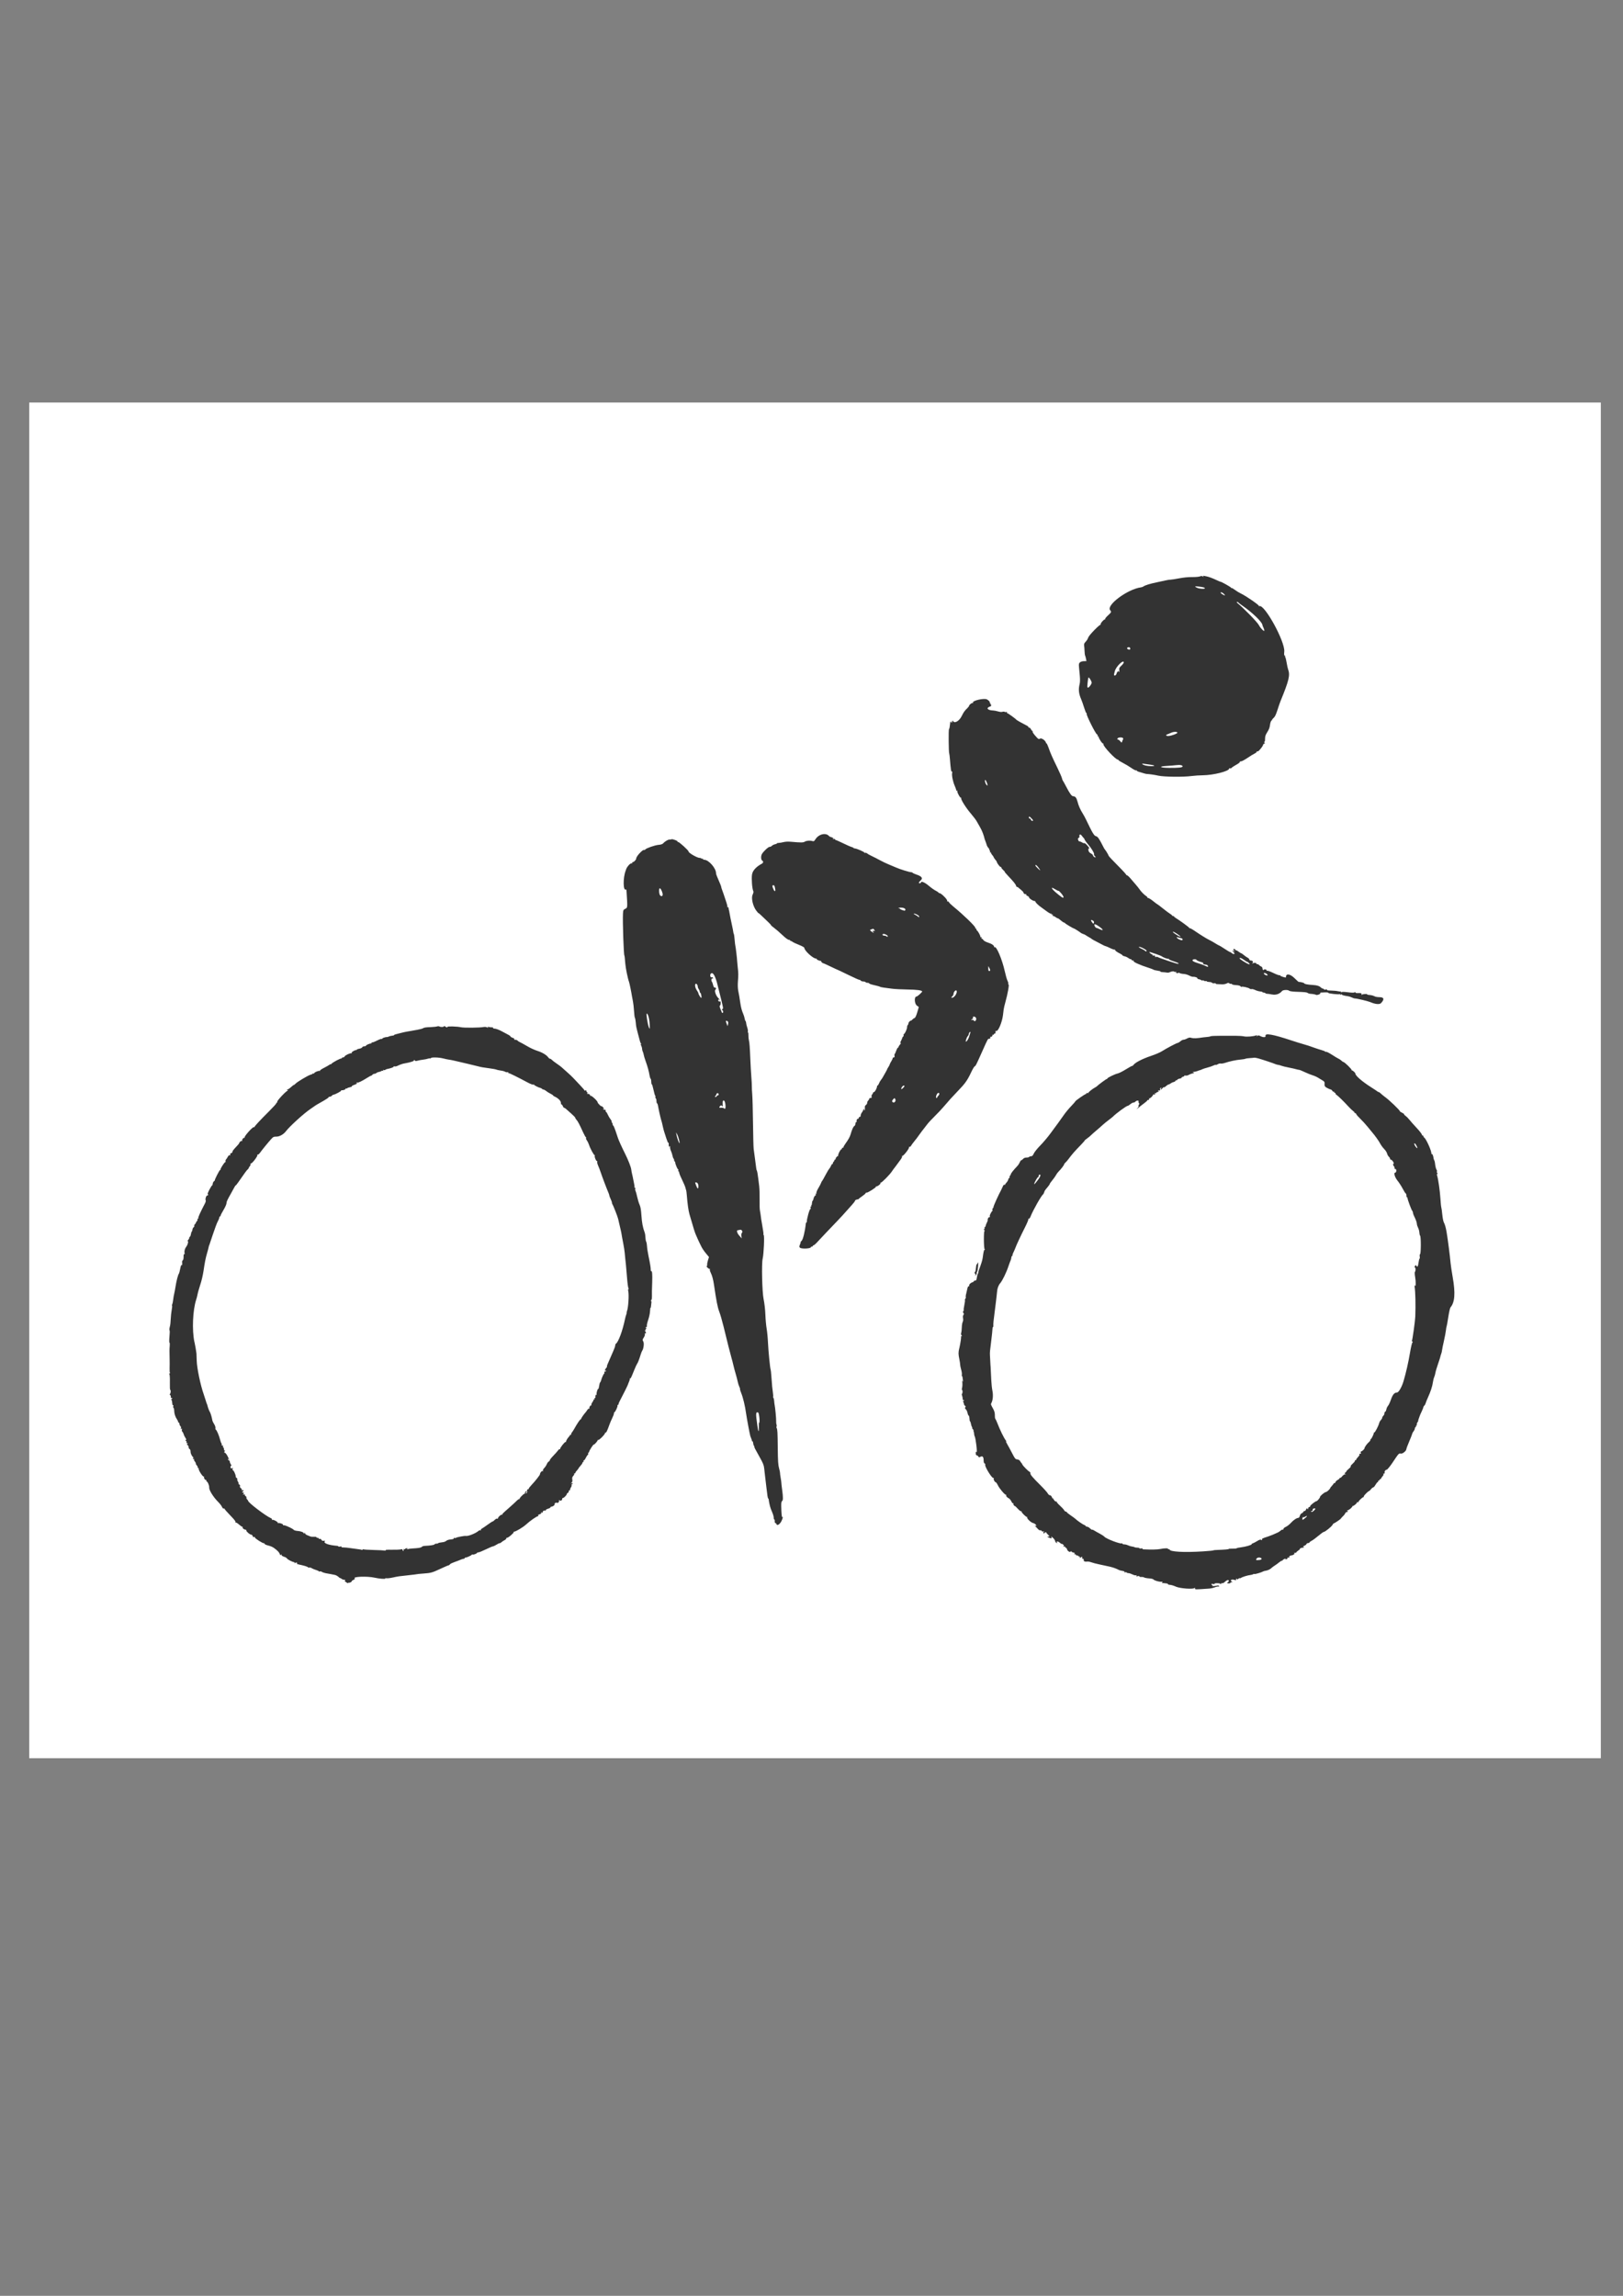
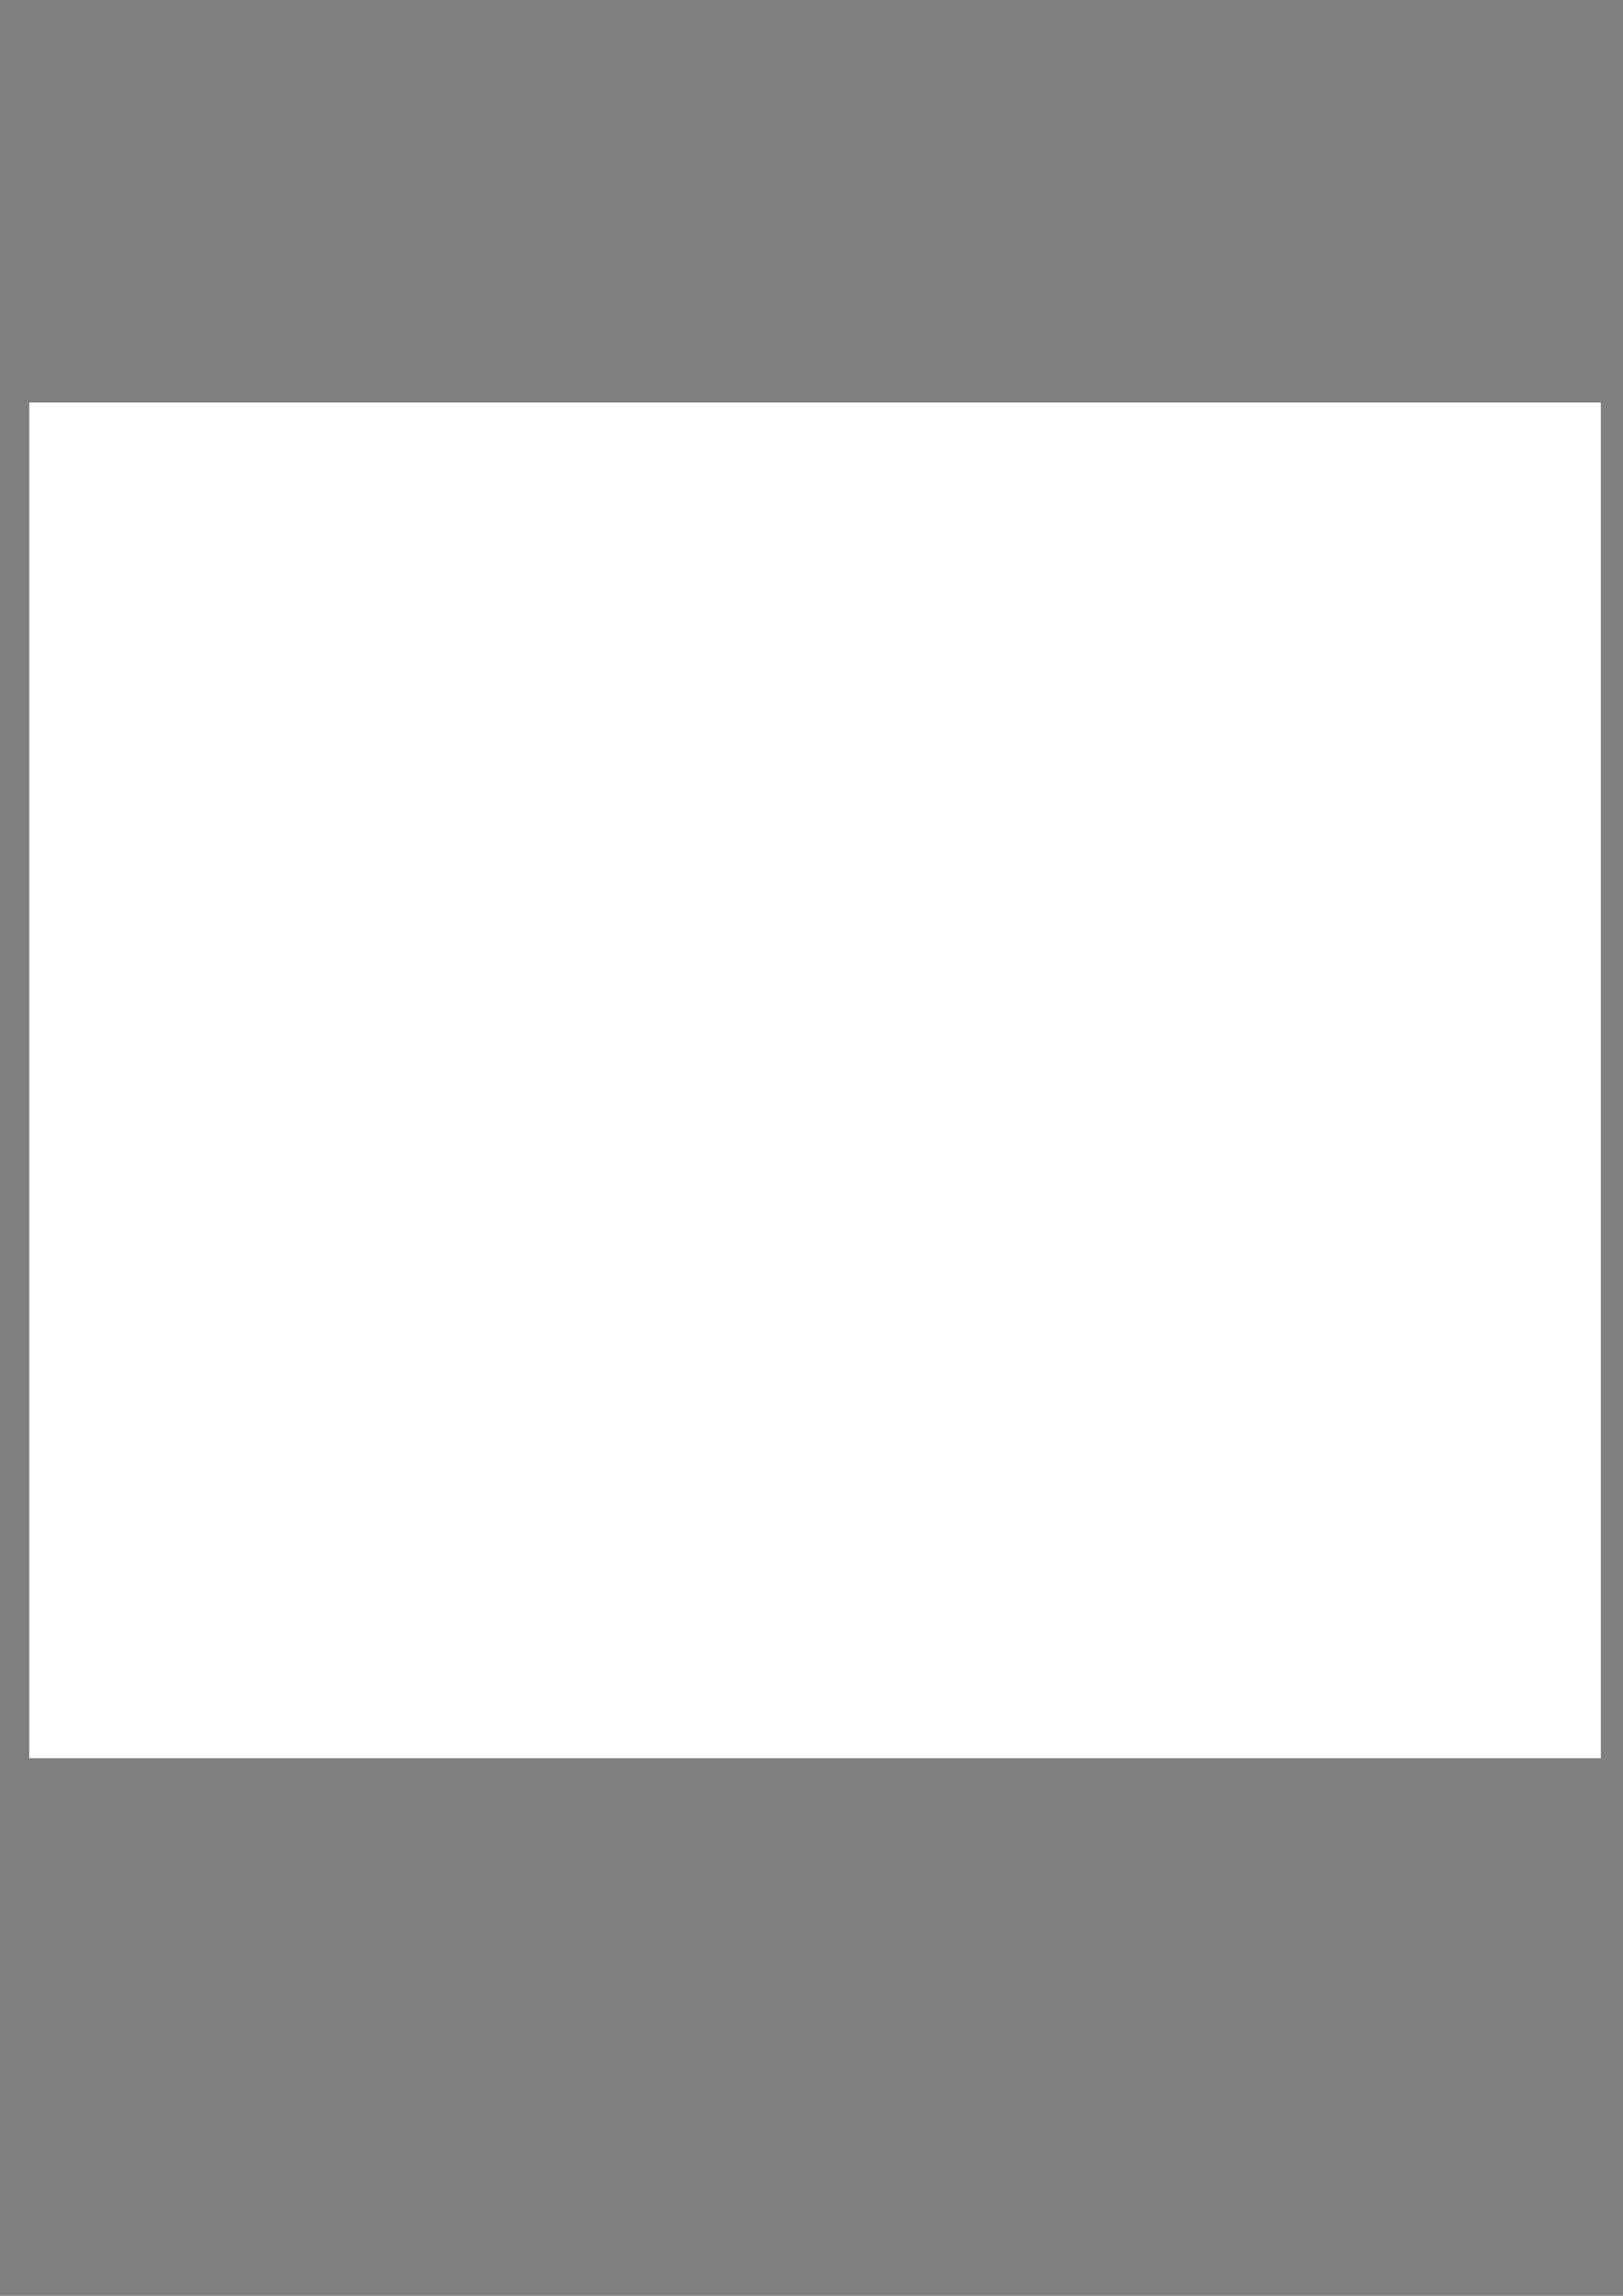
<svg xmlns="http://www.w3.org/2000/svg" width="210mm" height="297mm" version="1.1" viewBox="0 0 210 297">
  <rect x="0" y="0" width="210" height="297" fill="#808080" stroke="none" />
  <g transform="translate(-211.67 71.816)">
    <rect x="215.45" y="-19.744" width="203.35" height="175.38" fill="#fff" stroke-width=".143" />
-     <path d="m233.6 100.03c0.016-0.116 0.051-0.269 0.077-0.339 0.026-0.07 0.062-0.451 0.081-0.847 0.019-0.396 0.077-0.94 0.13-1.209 0.053-0.269 0.073-0.512 0.044-0.54-0.028-0.028-0.018-0.113 0.022-0.189 0.041-0.076 0.097-0.343 0.124-0.594s0.086-0.594 0.13-0.761c0.043-0.168 0.123-0.59 0.177-0.94 0.109-0.705 0.319-1.519 0.428-1.655 0.039-0.049 0.119-0.342 0.178-0.652 0.062-0.326 0.134-0.52 0.172-0.461 0.068 0.107 0.103-0.09 0.07-0.397-9e-3 -0.088 0.031-0.19 0.09-0.226 0.063-0.039 0.105-0.227 0.101-0.453-4e-3 -0.248 0.026-0.368 0.082-0.333 0.057 0.035 0.072-0.031 0.042-0.185-0.046-0.239 0.05-0.56 0.237-0.802 0.17-0.219 0.291-0.664 0.19-0.697-0.053-0.018-0.034-0.086 0.049-0.168 0.076-0.076 0.138-0.198 0.138-0.271 0-0.073 0.035-0.133 0.077-0.133 0.043 0 0.103-0.152 0.134-0.339 0.032-0.186 0.084-0.339 0.116-0.339 0.032 0 0.067-0.101 0.077-0.224s0.082-0.27 0.158-0.326c0.077-0.056 0.115-0.142 0.086-0.19-0.03-0.048 2e-3 -0.135 0.072-0.193 0.069-0.058 0.126-0.141 0.126-0.185s0.059-0.14 0.132-0.212c0.072-0.072 0.111-0.186 0.086-0.252-0.026-0.067-9e-3 -0.097 0.037-0.069 0.046 0.028 0.076-0.017 0.066-0.101-0.015-0.131 0.251-0.712 0.877-1.917 0.083-0.161 0.112-0.32 0.072-0.396-0.078-0.146 0.089-0.616 0.211-0.594 0.045 8e-3 0.095-0.026 0.112-0.076 0.017-0.05-8e-3 -0.091-0.056-0.091-0.047 0 0.052-0.265 0.22-0.588 0.169-0.323 0.329-0.574 0.358-0.556 0.028 0.017 0.059-0.07 0.069-0.195s0.085-0.276 0.166-0.336c0.081-0.06 0.132-0.117 0.113-0.127-0.064-0.032 0.596-1.33 0.675-1.33 0.043 0 0.069-0.031 0.058-0.069-0.032-0.104 0.509-0.947 0.608-0.947 0.047 0 0.066-0.052 0.041-0.116-0.025-0.064 5e-3 -0.169 0.066-0.233 0.061-0.064 0.165-0.223 0.232-0.353 0.075-0.146 0.168-0.218 0.242-0.19 0.084 0.032 0.105 5e-3 0.068-0.089-0.035-0.091 4e-3 -0.15 0.118-0.18 0.093-0.024 0.17-0.101 0.17-0.171 0-0.122 0.072-0.214 0.649-0.835 0.147-0.159 0.246-0.288 0.22-0.288-0.027 0 0.02-0.075 0.103-0.167 0.083-0.092 0.191-0.143 0.239-0.113 0.05 0.031 0.07 3e-3 0.046-0.066-0.048-0.137 0.221-0.431 0.316-0.345 0.035 0.031 0.035 9e-3 2e-3 -0.05-0.078-0.135 1.049-1.394 1.196-1.337 0.058 0.022 0.097 0.013 0.086-0.02-0.023-0.073 0.681-0.832 1.905-2.053 0.501-0.499 0.91-0.95 0.91-1.003 0-0.052 0.037-0.095 0.082-0.095s0.063-0.049 0.04-0.109c-0.048-0.126 1.162-1.414 1.331-1.416 0.085-1e-3 0.081-0.022-0.014-0.083-0.113-0.073-0.113-0.082 0-0.084 0.07-9.4e-4 0.272-0.135 0.449-0.298s0.352-0.296 0.389-0.296c0.037 0 0.134-0.075 0.217-0.166 0.204-0.225 1.639-1.081 1.93-1.151 0.129-0.031 0.255-0.091 0.281-0.133 0.026-0.042 0.083-0.055 0.126-0.028 0.043 0.027 0.079 9e-3 0.079-0.04 0-0.117 0.586-0.359 0.699-0.289 0.049 0.03 0.066 0.018 0.038-0.028s0.204-0.211 0.516-0.367c0.312-0.156 0.634-0.341 0.715-0.409 0.082-0.069 0.148-0.092 0.148-0.053s0.048 0.01 0.106-0.065c0.138-0.179 1.212-0.751 1.281-0.682 0.029 0.029 0.053 8e-3 0.053-0.046 0-0.054 0.072-0.099 0.16-0.099 0.088 0 0.18-0.051 0.204-0.114 0.062-0.161 0.726-0.475 0.893-0.422 0.105 0.034 0.112 0.025 0.027-0.036-0.109-0.078 0.437-0.422 0.599-0.377 0.035 0.01 0.064-0.015 0.064-0.056s0.148-0.098 0.329-0.127c0.181-0.029 0.351-0.11 0.378-0.18 0.027-0.07 0.145-0.127 0.263-0.127 0.118 0 0.214-0.034 0.214-0.076 0-0.084 0.487-0.297 0.655-0.287 0.058 3e-3 0.084-0.028 0.059-0.069s0.027-0.075 0.116-0.075 0.368-0.109 0.619-0.242c0.251-0.133 0.504-0.225 0.562-0.205 0.058 0.02 0.106 8.5e-4 0.106-0.044 0-0.076 0.468-0.225 0.617-0.197 0.037 7e-3 0.137-0.025 0.223-0.071 0.086-0.046 0.275-0.093 0.42-0.104 0.145-0.011 0.263-0.046 0.263-0.077 0-0.031 0.086-0.076 0.191-0.101 0.105-0.024 0.4-0.101 0.656-0.17 0.256-0.07 0.628-0.153 0.826-0.185 0.198-0.032 0.446-0.074 0.55-0.093 0.105-0.019 0.457-0.082 0.783-0.141 0.326-0.059 0.649-0.143 0.718-0.187 0.169-0.109 0.361-0.138 1.06-0.163 0.326-0.012 0.678-0.05 0.782-0.085 0.104-0.035 0.236-0.035 0.292-2e-5 0.159 0.098 0.528 0.096 0.594-4e-3 0.041-0.061 0.093-0.057 0.165 0.015 0.113 0.113 0.361 0.148 0.296 0.042-0.058-0.094 1.28-0.055 1.728 0.051 0.389 0.092 2.506 0.07 2.963-0.03 0.132-0.029 0.322-8e-3 0.424 0.046 0.147 0.078 0.171 0.077 0.118-9e-3 -0.048-0.077-0.025-0.091 0.081-0.051 0.081 0.031 0.261 0.057 0.4 0.057 0.146 0 0.23 0.035 0.2 0.085-0.031 0.05 0.058 0.085 0.213 0.085 0.149 0 0.549 0.153 0.915 0.349 0.357 0.192 0.755 0.404 0.883 0.472 0.128 0.068 0.233 0.156 0.233 0.196 0 0.04 0.133 0.121 0.295 0.18 0.198 0.071 0.261 0.129 0.191 0.174-0.066 0.042-0.021 0.067 0.123 0.068 0.125 8.5e-4 0.253 0.042 0.283 0.091 0.031 0.049 0.138 0.128 0.238 0.174 0.192 0.088 0.353 0.177 1.243 0.683 0.302 0.172 0.815 0.397 1.141 0.501 0.61 0.195 1.154 0.526 1.369 0.833 0.067 0.096 0.173 0.175 0.234 0.175 0.061 0 0.163 0.061 0.225 0.136 0.062 0.075 0.338 0.289 0.613 0.475s0.565 0.402 0.643 0.478c0.079 0.076 0.405 0.367 0.726 0.646s0.699 0.639 0.842 0.8 0.529 0.571 0.858 0.911c0.329 0.341 0.578 0.64 0.553 0.665-0.025 0.025 0.02 0.02 0.1-0.01 0.1-0.038 0.146-0.014 0.146 0.08 0 0.075 0.037 0.136 0.082 0.136s0.058 0.067 0.029 0.148c-0.029 0.082-0.023 0.121 0.014 0.088 0.091-0.083 0.4 0.091 0.339 0.191-0.027 0.044 3e-3 0.06 0.066 0.035 0.126-0.049 0.91 0.677 0.91 0.843 0 0.057 0.114 0.212 0.254 0.346s0.254 0.21 0.254 0.169c0-0.041 0.076 8e-3 0.169 0.108 0.187 0.2 0.224 0.317 0.072 0.223-0.061-0.037-0.075-0.023-0.037 0.037 0.033 0.054 0.133 0.098 0.222 0.098 0.109 0 0.146 0.041 0.113 0.127-0.027 0.07-0.012 0.127 0.032 0.127 0.044 0 0.152 0.162 0.238 0.36 0.086 0.198 0.245 0.468 0.352 0.6s0.175 0.272 0.151 0.312c-0.024 0.039-6e-3 0.096 0.042 0.125 0.047 0.029 0.086 0.127 0.086 0.218 0 0.09 0.033 0.164 0.073 0.164s0.172 0.295 0.293 0.656c0.121 0.361 0.265 0.79 0.32 0.953 0.119 0.352 0.483 1.155 0.922 2.032 0.424 0.847 0.777 1.756 0.807 2.075 0.013 0.143 0.063 0.411 0.111 0.595 0.048 0.184 0.109 0.468 0.135 0.631 0.026 0.163 0.084 0.447 0.127 0.63 0.044 0.184 0.06 0.365 0.037 0.402s2e-3 0.068 0.057 0.068c0.054 0 0.076 0.059 0.049 0.13-0.028 0.072-0.014 0.196 0.03 0.275 0.044 0.08 0.141 0.431 0.216 0.78 0.075 0.349 0.214 0.806 0.31 1.016 0.126 0.276 0.192 0.662 0.24 1.397 0.061 0.94 0.183 1.577 0.418 2.195 0.052 0.136 0.097 0.422 0.101 0.635 4e-3 0.213 0.047 0.464 0.097 0.557 0.05 0.093 0.098 0.36 0.107 0.593 9e-3 0.233 0.097 0.804 0.195 1.27 0.208 0.99 0.295 1.534 0.288 1.799-3e-3 0.104 0.025 0.172 0.061 0.149 0.119-0.073 0.161 0.405 0.126 1.439-0.042 1.245-0.04 1.163-0.033 1.768 4e-3 0.329-0.032 0.523-0.107 0.57-0.066 0.042-0.074 0.072-0.019 0.073 0.055 8.5e-4 0.079 0.098 0.057 0.234-0.02 0.128-0.044 0.334-0.052 0.458s-0.035 0.212-0.06 0.197c-0.025-0.016-0.055 0.188-0.066 0.452-0.011 0.264-0.117 0.763-0.236 1.107s-0.198 0.697-0.175 0.783c0.028 0.106-5e-3 0.157-0.099 0.158-0.111 1e-3 -0.116 0.017-0.025 0.074 0.081 0.052 0.087 0.09 0.02 0.132-0.052 0.032-0.073 0.094-0.046 0.138 0.027 0.043 8.5e-4 0.079-0.058 0.079-0.083 0-0.084 0.023-5e-3 0.102 0.128 0.128 0.134 0.352 8e-3 0.274-0.061-0.037-0.078-2e-3 -0.048 0.101 0.026 0.089-0.038 0.286-0.146 0.451-0.179 0.273-0.183 0.308-0.061 0.521 0.13 0.227 0.034 0.959-0.16 1.218-0.035 0.047-0.122 0.275-0.194 0.508-0.193 0.624-0.349 1.024-0.451 1.154-0.05 0.064-0.214 0.42-0.364 0.793-0.442 1.095-0.462 1.133-0.545 1.081-0.044-0.027-0.058-0.015-0.032 0.028 0.026 0.043-0.011 0.21-0.084 0.373-0.073 0.163-0.142 0.341-0.154 0.397-0.019 0.089-0.714 1.486-1.087 2.184-0.075 0.14-0.136 0.302-0.136 0.36 0 0.058-0.041 0.106-0.09 0.106s-0.068 0.036-0.041 0.079c0.057 0.092-0.294 0.852-0.394 0.852-0.037 0-0.068 0.073-0.068 0.162 0 0.089-0.097 0.356-0.216 0.593-0.119 0.237-0.287 0.631-0.373 0.875-0.285 0.808-0.428 1.088-0.527 1.027-0.056-0.035-0.072-0.021-0.038 0.033 0.07 0.113-0.772 0.973-0.885 0.903-0.045-0.028-0.071-0.019-0.059 0.02 0.028 0.087-0.455 0.635-0.511 0.579-0.054-0.054-0.608 0.809-0.608 0.948 0 0.06-0.04 0.109-0.09 0.109s-0.062 0.044-0.029 0.098 7e-3 0.139-0.059 0.191c-0.065 0.051-0.186 0.238-0.268 0.415-0.082 0.177-0.186 0.299-0.232 0.271-0.047-0.029-0.061 5e-3 -0.033 0.08 0.028 0.072 8e-3 0.131-0.043 0.131-0.052 0-0.094 0.049-0.094 0.108 0 0.059-0.114 0.233-0.254 0.386-0.14 0.153-0.254 0.298-0.254 0.321 0 0.024-0.048 0.096-0.106 0.161-0.253 0.282-0.318 0.376-0.318 0.464 0 0.051-0.044 0.066-0.098 0.033-0.06-0.037-0.075-0.023-0.038 0.036 0.033 0.053-0.021 0.183-0.121 0.288-0.138 0.146-0.169 0.26-0.134 0.481 0.034 0.211 7e-3 0.322-0.099 0.409-0.137 0.113-0.136 0.117 3e-3 0.073 0.082-0.026 0.148-0.01 0.148 0.035 0 0.045-0.042 0.082-0.094 0.082s-0.073 0.053-0.048 0.119c0.025 0.065-8e-3 0.189-0.073 0.275-0.065 0.086-0.12 0.225-0.121 0.31-2e-3 0.084-0.041 0.13-0.087 0.101-0.047-0.029-0.085 0.022-0.085 0.113 0 0.091-0.057 0.187-0.127 0.214-0.07 0.027-0.127 0.088-0.127 0.135 0 0.134-0.355 0.511-0.481 0.511-0.061 0-0.112 0.052-0.112 0.117 0 0.195-0.207 0.319-0.334 0.199-0.088-0.083-0.102-0.078-0.072 0.022 0.045 0.148-0.15 0.372-0.263 0.302-0.128-0.079-0.36 0.05-0.313 0.174 0.043 0.113-0.231 0.317-0.436 0.325-0.058 2e-3 -0.103 0.041-0.101 0.086 2e-3 0.045-0.141 0.124-0.318 0.176-0.179 0.052-0.312 0.141-0.299 0.2 0.013 0.058-0.012 0.084-0.056 0.057-0.124-0.077-0.363 0.047-0.317 0.165 0.028 0.072-0.019 0.093-0.143 0.066-0.124-0.027-0.15-0.015-0.078 0.036 0.076 0.054 0.021 0.109-0.191 0.193-0.202 0.079-0.263 0.138-0.191 0.184 0.079 0.05 0.071 0.068-0.028 0.069-0.173 2e-3 -1.012 0.589-1.572 1.099-0.364 0.332-1.281 0.882-1.483 0.89-0.031 1e-3 -0.088 0.037-0.127 0.079-0.042 0.046-0.019 0.048 0.057 6e-3 0.07-0.039-0.064 0.106-0.296 0.322-0.233 0.216-0.492 0.395-0.577 0.396-0.084 2e-3 -0.131 0.04-0.103 0.084 0.028 0.045-0.073 0.145-0.224 0.223-0.151 0.078-0.326 0.194-0.39 0.258-0.064 0.064-0.151 0.121-0.195 0.127-0.163 0.022-0.213 0.044-0.502 0.226-0.163 0.102-0.348 0.186-0.41 0.186-0.063 0-0.482 0.179-0.931 0.398s-0.884 0.392-0.965 0.386c-0.082-6e-3 -0.148 0.015-0.148 0.048 0 0.091-0.494 0.288-0.583 0.233-0.044-0.027-0.092-0.02-0.108 0.015-0.043 0.097-0.691 0.393-0.812 0.372-0.058-0.01-0.106 0.021-0.106 0.07 0 0.049-0.061 0.088-0.135 0.088-0.074 0-0.255 0.055-0.402 0.123-0.147 0.067-0.495 0.201-0.775 0.297-0.279 0.096-0.546 0.225-0.593 0.288-0.047 0.063-0.104 0.117-0.127 0.121-0.114 0.018-0.615 0.231-1.227 0.52-0.91 0.43-1.141 0.494-2.033 0.556-0.419 0.029-0.819 0.068-0.889 0.087-0.07 0.018-0.527 0.076-1.016 0.127-1.326 0.139-1.427 0.154-2.098 0.303-0.34 0.076-0.711 0.12-0.824 0.098-0.113-0.022-0.186-7e-3 -0.161 0.032 0.057 0.092-0.809 0.026-1.362-0.103-0.944-0.221-2.964-0.145-2.574 0.097 0.048 0.029-0.04 0.116-0.194 0.191-0.154 0.076-0.243 0.139-0.198 0.14 0.045 1e-3 -2e-3 0.061-0.106 0.134-0.104 0.073-0.226 0.108-0.273 0.08-0.046-0.029-0.085-9e-3 -0.085 0.043 0 0.052-0.118 0.011-0.262-0.091-0.199-0.142-0.235-0.204-0.148-0.258 0.079-0.05 0.044-0.072-0.113-0.073-0.125-8.5e-4 -0.287-0.061-0.36-0.134-0.073-0.073-0.133-0.104-0.133-0.069 0 0.035-0.105-0.034-0.233-0.154-0.128-0.12-0.347-0.241-0.487-0.268-0.14-0.027-0.368-0.073-0.508-0.103-0.14-0.029-0.33-0.063-0.423-0.075-0.304-0.04-0.675-0.151-0.782-0.235-0.058-0.045-0.162-0.06-0.233-0.033-0.07 0.027-0.128 0.018-0.128-0.019 0-0.038-0.162-0.116-0.36-0.174-0.198-0.058-0.449-0.162-0.557-0.232-0.109-0.069-0.25-0.106-0.315-0.081-0.065 0.025-0.139 0.01-0.166-0.034-0.027-0.043-0.209-0.122-0.405-0.175-0.344-0.092-0.444-0.117-0.834-0.202-0.224-0.049-0.312-0.128-0.151-0.136 0.068-3e-3 0.047-0.035-0.049-0.073-0.103-0.041-0.194-0.03-0.232 0.027-0.044 0.066-0.063 0.063-0.064-0.011-8.5e-4 -0.058-0.042-0.106-0.091-0.106-0.181 0-0.852-0.351-0.897-0.469-0.026-0.067-0.195-0.167-0.377-0.221-0.203-0.061-0.33-0.151-0.331-0.234-1e-3 -0.11-0.015-0.113-0.075-0.018-0.058 0.091-0.088 0.073-0.136-0.079-0.071-0.224-0.295-0.464-0.718-0.771-0.248-0.18-0.422-0.254-0.847-0.366-0.25-0.065-0.423-0.156-0.423-0.22 0-0.043-0.032-0.069-0.07-0.058-0.138 0.041-1.207-0.641-1.168-0.745 0.027-0.07-0.019-0.089-0.136-0.058-0.097 0.025-0.155 0.011-0.13-0.031 0.046-0.076-0.141-0.301-0.235-0.283-0.124 0.023-0.626-0.401-0.609-0.514 0.011-0.07-0.042-0.128-0.117-0.128-0.178-2e-3 -0.425-0.208-0.365-0.305 0.025-0.041 1e-3 -0.075-0.054-0.075-0.055 0-0.25-0.135-0.432-0.299-0.188-0.17-0.376-0.274-0.434-0.242-0.074 0.042-0.077 0.03-0.011-0.041 0.067-0.073-0.107-0.302-0.656-0.868-0.411-0.423-0.747-0.807-0.747-0.854 0-0.047-0.05-0.066-0.11-0.043-0.065 0.025-0.158-0.066-0.227-0.22-0.064-0.144-0.272-0.417-0.461-0.605-0.655-0.649-1.226-1.563-1.193-1.909 0.022-0.227-0.196-0.762-0.31-0.762-0.038 0-0.069-0.064-0.069-0.141 0-0.078-0.025-0.116-0.056-0.085-0.085 0.085-0.301-0.268-0.232-0.38 0.036-0.059 0.023-0.075-0.033-0.04-0.121 0.075-0.721-0.856-0.658-1.02 0.026-0.068 9e-3 -0.099-0.037-0.07-0.046 0.029-0.084 0.011-0.084-0.038 0-0.152-0.026-0.213-0.142-0.329-0.061-0.061-0.112-0.169-0.112-0.239 0-0.07-0.059-0.186-0.132-0.259-0.072-0.072-0.111-0.186-0.086-0.252 0.025-0.066 0.011-0.099-0.032-0.072-0.043 0.026-0.102 9e-3 -0.131-0.038-0.029-0.047-3e-3 -0.087 0.058-0.087 0.072-8.5e-4 0.08-0.023 0.021-0.064-0.199-0.138-0.376-0.497-0.376-0.761 0-0.171-0.05-0.299-0.127-0.329-0.07-0.027-0.127-0.141-0.127-0.254 0-0.113-0.058-0.228-0.129-0.255-0.106-0.041-0.11-0.073-0.021-0.183 0.084-0.103 0.084-0.119 2e-3 -0.07-0.096 0.058-0.145-0.037-0.116-0.222 6e-3 -0.035-0.036-0.064-0.092-0.064-0.077 0-0.078-0.024-4e-3 -0.098 0.074-0.074 0.059-0.153-0.062-0.323-0.088-0.124-0.185-0.326-0.216-0.449-0.031-0.123-0.106-0.265-0.166-0.315-0.06-0.05-0.089-0.172-0.063-0.271 0.035-0.134 0.019-0.162-0.066-0.11-0.083 0.051-0.098 0.031-0.056-0.078 0.033-0.086 3e-3 -0.2-0.07-0.274-0.07-0.07-0.127-0.2-0.127-0.29 0-0.09-0.038-0.163-0.085-0.163s-0.085-0.049-0.085-0.108c0-0.059-0.067-0.202-0.148-0.318-0.211-0.299-0.357-0.752-0.359-1.115-8.4e-4 -0.172-0.041-0.337-0.089-0.367-0.048-0.03-0.063-0.132-0.033-0.227 0.03-0.095 0.021-0.152-0.021-0.126-0.042 0.026-0.082-0.017-0.091-0.095-0.051-0.485-0.072-0.571-0.148-0.627-0.052-0.038-0.044-0.063 0.021-0.064 0.058-8.5e-4 0.106-0.039 0.106-0.086s-0.048-0.075-0.106-0.064c-0.062 0.012-0.094-0.045-0.078-0.139 0.015-0.088-0.023-0.193-0.085-0.233-0.072-0.047-0.082-0.095-0.027-0.136 0.104-0.077 0.136-0.529 0.038-0.529-0.039 0-0.06-0.429-0.047-0.953 0.013-0.524-0.013-1-0.058-1.058-0.055-0.071-0.049-0.106 0.019-0.106 0.055 0 0.075-0.041 0.044-0.091-0.031-0.05-0.048-0.326-0.039-0.614 0.01-0.287 0.012-0.751 4e-3 -1.031-0.029-1.101-0.027-1.455 0.011-1.84 0.022-0.22 7e-3 -0.411-0.033-0.424-0.04-0.013-0.041-0.354-2e-3 -0.764 0.039-0.407 0.048-0.768 0.02-0.803-0.028-0.035-0.037-0.159-0.021-0.275zm3.227 1.736c0.096 0.466 0.192 0.999 0.214 1.185 0.022 0.186 0.044 0.339 0.05 0.339 5e-3 0 0.02 0.419 0.033 0.931 0.023 0.935 0.489 3.171 0.899 4.318 0.083 0.233 0.201 0.595 0.261 0.804 0.06 0.21 0.131 0.419 0.157 0.466 0.026 0.047 0.05 0.104 0.054 0.127 0.04 0.234 0.227 0.754 0.32 0.889 0.098 0.142 0.262 0.695 0.343 1.154 0.011 0.064 0.104 0.249 0.205 0.412 0.16 0.257 0.208 0.428 0.178 0.647-4e-3 0.03 0.027 0.077 0.068 0.106 0.118 0.081 0.411 0.771 0.525 1.236 0.057 0.232 0.142 0.469 0.189 0.525 0.047 0.057 0.061 0.143 0.031 0.192-0.03 0.049 9e-3 0.088 0.086 0.088 0.091 0 0.124 0.045 0.092 0.127-0.027 0.07-0.012 0.127 0.033 0.127s0.082 0.098 0.082 0.217c0 0.136 0.035 0.195 0.093 0.159 0.065-0.041 0.065-4e-3 -3e-3 0.122-0.077 0.144-0.072 0.18 0.025 0.18 0.067 0 0.22 0.19 0.342 0.422 0.215 0.41 0.301 0.68 0.136 0.425-0.057-0.089-0.083-0.094-0.083-0.018-8.5e-4 0.06 0.056 0.13 0.126 0.157s0.127 0.112 0.127 0.19c0 0.078 0.059 0.226 0.132 0.33 0.074 0.105 0.092 0.188 0.042 0.188-0.049 0-0.089 0.076-0.089 0.169 0 0.186 0.212 0.233 0.286 0.064 0.025-0.058 0.023 8e-3 -5e-3 0.148-0.028 0.14-0.02 0.226 0.017 0.191 0.079-0.073 0.379 0.555 0.379 0.795 0 0.089 0.055 0.184 0.122 0.209 0.067 0.026 0.102 0.098 0.078 0.16-0.024 0.062 0.017 0.205 0.09 0.317 0.074 0.112 0.109 0.229 0.079 0.259-0.03 0.03 9e-3 0.079 0.087 0.109 0.091 0.035 0.124 0.11 0.092 0.21-0.032 0.101 9e-3 0.192 0.116 0.259 0.091 0.057 0.146 0.154 0.122 0.216-0.029 0.076 1e-3 0.096 0.093 0.06 0.075-0.029 0.136-0.01 0.136 0.041s-0.038 0.094-0.085 0.094-0.085 0.038-0.085 0.085 0.062 0.085 0.137 0.085c0.118 0 0.121 0.02 0.021 0.143-0.102 0.125-0.098 0.136 0.032 0.087 0.1-0.037 0.148-0.014 0.148 0.071 0 0.07 0.055 0.148 0.122 0.174 0.067 0.026 0.103 0.096 0.08 0.156-0.023 0.06 0.018 0.168 0.09 0.241 0.072 0.072 0.134 0.163 0.137 0.201 0.018 0.229 2.242 1.924 2.899 2.21 0.144 0.063 0.214 0.142 0.177 0.201-0.036 0.058-0.023 0.074 0.032 0.04 0.128-0.079 0.793 0.28 0.725 0.391-0.032 0.052-0.015 0.064 0.043 0.029 0.125-0.077 0.696 0.125 0.635 0.225-0.025 0.041 5e-3 0.066 0.068 0.056 0.127-0.021 0.27 0.029 0.834 0.288 0.21 0.097 0.42 0.228 0.469 0.292 0.048 0.064 0.258 0.129 0.466 0.144 0.469 0.035 0.843 0.176 0.845 0.319 9.3e-4 0.075 0.026 0.069 0.083-0.019 0.071-0.11 0.082-0.109 0.083 0.011 8.4e-4 0.078 0.122 0.183 0.276 0.24 0.151 0.056 0.332 0.131 0.402 0.166 0.07 0.035 0.289 0.055 0.486 0.044 0.198-0.011 0.338 0.015 0.313 0.056-0.026 0.042 0.032 0.076 0.127 0.076 0.096 0 0.174 0.042 0.174 0.094s0.057 0.072 0.126 0.045c0.074-0.028 0.163 0.021 0.215 0.119 0.064 0.119 0.151 0.156 0.304 0.128 0.17-0.031 0.196-0.016 0.122 0.072-0.201 0.242 0.522 0.502 1.624 0.583 0.082 6e-3 0.148 0.042 0.148 0.079s0.101 0.043 0.224 0.012c0.146-0.037 0.205-0.025 0.17 0.032-0.034 0.055 0.064 0.086 0.263 0.083 0.174-3e-3 0.584 0.038 0.909 0.09 0.326 0.052 0.774 0.113 0.996 0.136 0.222 0.023 0.441 0.065 0.487 0.093 0.046 0.029 0.084 9e-3 0.084-0.043 0-0.052 0.043-0.068 0.097-0.035s0.653 0.072 1.333 0.088c0.68 0.015 1.332 0.049 1.448 0.075 0.16 0.035 0.181 0.026 0.085-0.038-0.088-0.058 0.161-0.079 0.804-0.068 0.512 9e-3 1.036-0.012 1.164-0.047 0.18-0.049 0.233-0.034 0.233 0.065 0 0.071 0.042 0.129 0.094 0.129 0.052 0 0.07-0.061 0.041-0.136-0.037-0.098-0.016-0.122 0.076-0.087 0.07 0.027 0.128 0.012 0.128-0.033s0.086-0.081 0.191-0.081c0.158 1e-3 0.169 0.017 0.064 0.093-0.101 0.072-0.092 0.078 0.042 0.025 0.093-0.036 0.36-0.077 0.593-0.089 0.85-0.045 1.178-0.101 1.265-0.215 0.049-0.064 0.223-0.121 0.386-0.126 0.664-0.024 1.227-0.11 1.255-0.193 0.016-0.049 0.115-0.088 0.22-0.088 0.105 0 0.217-0.026 0.249-0.058 0.056-0.056 0.168-0.081 0.674-0.148 0.131-0.017 0.31-0.097 0.398-0.176 0.09-0.081 0.337-0.157 0.566-0.172 0.26-0.018 0.398-0.064 0.382-0.129-0.015-0.063 0.04-0.084 0.148-0.055 0.095 0.025 0.156 0.018 0.135-0.016-0.036-0.059 1.124-0.288 1.275-0.251 0.283 0.068 1.297-0.335 1.653-0.656 0.081-0.073 0.193-0.104 0.25-0.069 0.064 0.04 0.081 0.028 0.045-0.03-0.032-0.052 0.028-0.138 0.135-0.194 0.106-0.055 0.445-0.286 0.754-0.512s0.597-0.412 0.641-0.412 0.168-0.092 0.274-0.206c0.106-0.113 0.248-0.185 0.315-0.159 0.067 0.026 0.111 0.013 0.099-0.027-0.041-0.135 0.424-0.558 0.54-0.491 0.061 0.035 0.083 0.034 0.051-2e-3 -0.07-0.078-0.066-0.082 0.862-0.897 0.395-0.347 0.828-0.745 0.963-0.885s0.288-0.241 0.341-0.226c0.052 0.015 0.07 3e-3 0.038-0.029-0.064-0.064 0.53-0.681 0.629-0.653 0.035 0.01 0.064-0.034 0.064-0.098 0-0.064 0.057-0.164 0.127-0.222 0.151-0.125 0.172 5e-3 0.025 0.152-0.068 0.068-0.071 0.102-9e-3 0.102 0.121 0 0.203-0.22 0.141-0.381-0.031-0.08 1e-3 -0.127 0.087-0.127 0.075 0 0.127-0.036 0.115-0.079-0.012-0.044 0.153-0.263 0.366-0.487 0.483-0.509 1.094-1.286 1.094-1.392 0-0.198 0.28-0.507 0.36-0.397 0.058 0.08 0.066 0.069 0.03-0.042-0.032-0.098 0.027-0.229 0.162-0.364 0.116-0.116 0.267-0.343 0.334-0.504s0.181-0.315 0.253-0.343c0.072-0.028 0.131-0.102 0.131-0.164 0-0.063 0.214-0.333 0.475-0.6 0.261-0.267 0.532-0.574 0.602-0.68 0.07-0.107 0.162-0.173 0.205-0.146 0.043 0.026 0.067 0.011 0.054-0.035-0.035-0.125 0.618-0.952 0.707-0.897 0.043 0.026 0.069 0.017 0.058-0.022-0.027-0.092 0.169-0.44 0.366-0.652 0.087-0.093 0.158-0.203 0.158-0.243 0-0.041 0.044-0.046 0.098-0.013 0.057 0.035 0.075 0.024 0.043-0.027-0.03-0.048 0.017-0.178 0.103-0.288 0.086-0.11 0.231-0.334 0.32-0.497 0.336-0.611 0.723-1.185 0.798-1.185 0.043 0 0.077-0.042 0.077-0.094 0-0.078 0.437-0.696 0.592-0.838 0.026-0.023 0.114-0.148 0.196-0.278 0.084-0.133 0.191-0.21 0.244-0.177 0.057 0.035 0.07 0.02 0.034-0.04-0.074-0.12 0.15-0.46 0.246-0.373 0.038 0.035 0.042 0.015 8e-3 -0.043-0.034-0.059 0.017-0.216 0.113-0.352 0.096-0.135 0.175-0.289 0.175-0.343 0-0.054 0.038-0.074 0.084-0.046 0.05 0.031 0.061-7e-3 0.028-0.094-0.035-0.091-0.023-0.125 0.034-0.09 0.049 0.03 0.088 8e-3 0.086-0.05-0.01-0.29 0.03-0.407 0.121-0.351 0.06 0.037 0.075 0.023 0.038-0.036-0.071-0.115 0.116-0.788 0.204-0.733 0.034 0.021 0.086-0.15 0.117-0.38 0.03-0.23 0.088-0.438 0.128-0.463 0.04-0.025 0.098-0.144 0.128-0.265 0.084-0.336 0.335-0.882 0.404-0.882 0.034 0 0.04-0.057 0.013-0.127-0.031-0.08 1e-3 -0.127 0.087-0.127 0.075 0 0.136-0.04 0.136-0.09s-0.038-0.066-0.085-0.037c-0.114 0.07-0.107 0.02 0.033-0.25 0.065-0.125 0.135-0.196 0.155-0.158 0.021 0.038 0.023 0.014 5e-3 -0.054-0.018-0.068 0.041-0.278 0.131-0.466 0.09-0.188 0.231-0.513 0.315-0.723 0.083-0.21 0.259-0.615 0.391-0.901s0.24-0.598 0.24-0.694c0-0.095 0.035-0.195 0.078-0.221 0.329-0.203 0.877-1.683 1.194-3.222 0.038-0.186 0.11-0.443 0.159-0.572 0.049-0.128 0.072-0.233 0.051-0.233s8.4e-4 -0.102 0.048-0.226c0.165-0.433 0.268-2.064 0.161-2.539-0.04-0.177-0.032-0.283 0.022-0.283 0.058 0 0.058-0.034 0-0.106-0.047-0.058-0.128-0.658-0.18-1.333-0.052-0.675-0.118-1.437-0.146-1.693-0.029-0.256-0.065-0.599-0.081-0.762-0.016-0.163-0.051-0.525-0.078-0.804-0.027-0.279-0.102-0.774-0.167-1.101-0.116-0.588-0.242-1.277-0.262-1.44-6e-3 -0.047-0.038-0.199-0.071-0.339-0.197-0.826-0.324-1.375-0.354-1.524-0.048-0.24-0.643-1.762-0.728-1.858-0.039-0.044-0.07-0.142-0.07-0.217 0-0.075-0.076-0.294-0.169-0.487-0.093-0.193-0.169-0.394-0.169-0.448 0-0.053-0.053-0.217-0.118-0.364-0.197-0.447-0.791-2.011-0.985-2.595-0.101-0.303-0.258-0.716-0.35-0.918-0.092-0.202-0.144-0.43-0.115-0.505 0.029-0.075 0.024-0.109-0.011-0.074-0.093 0.093-0.368-0.52-0.308-0.688 0.028-0.079 0.022-0.116-0.014-0.084-0.075 0.068-0.564-0.827-0.726-1.329-0.06-0.186-0.184-0.44-0.275-0.563-0.091-0.124-0.14-0.267-0.109-0.318 0.032-0.051 0.024-0.093-0.016-0.093s-0.2-0.276-0.354-0.614c-0.489-1.07-0.691-1.456-0.859-1.635-0.09-0.096-0.163-0.216-0.163-0.267 0-0.051-0.233-0.296-0.519-0.545s-0.59-0.52-0.677-0.601c-0.087-0.082-0.198-0.148-0.246-0.148-0.048 0-0.123-0.095-0.167-0.212-0.044-0.116-0.12-0.212-0.167-0.212-0.048 0-0.087-0.105-0.087-0.233-1e-5 -0.242-0.352-0.593-0.799-0.796-0.119-0.054-0.217-0.124-0.217-0.155 0-0.031-0.162-0.137-0.36-0.236-0.198-0.099-0.436-0.249-0.529-0.333-0.093-0.084-0.245-0.166-0.338-0.182-0.093-0.016-0.192-0.067-0.22-0.111-0.028-0.045-0.11-0.091-0.183-0.101-0.197-0.029-0.823-0.341-0.824-0.411-8.5e-4 -0.034-0.052-0.041-0.114-0.017-0.062 0.024-0.377-0.097-0.699-0.269-1.31-0.701-2.359-1.219-2.469-1.219-0.064 0-0.093-0.038-0.064-0.084 0.029-0.047-3e-3 -0.063-0.073-0.036-0.069 0.026-0.209 3e-3 -0.311-0.052-0.103-0.055-0.267-0.111-0.366-0.124-0.337-0.045-0.758-0.135-0.824-0.176-0.036-0.022-0.344-0.079-0.684-0.125-1.101-0.151-1.205-0.169-1.678-0.292-0.407-0.106-1.776-0.431-3.09-0.734-0.233-0.054-0.53-0.11-0.661-0.125-0.131-0.015-0.454-0.084-0.72-0.152-0.621-0.16-1.625-0.173-1.625-0.021 0 0.038-0.035 0.047-0.078 0.021-0.043-0.026-0.17-0.013-0.283 0.03-0.113 0.043-0.392 0.1-0.621 0.126-0.229 0.026-0.549 0.087-0.712 0.134-0.197 0.058-0.306 0.058-0.325 2e-3 -0.016-0.047-0.07-0.085-0.12-0.085-0.051 0-0.064 0.028-0.03 0.062 0.067 0.067-0.527 0.254-1.134 0.356-0.35 0.059-0.572 0.134-1.074 0.366-0.102 0.047-0.246 0.062-0.322 0.033-0.076-0.029-0.115-0.017-0.088 0.027 0.044 0.071-0.388 0.233-0.843 0.316-0.092 0.017-0.202 0.065-0.243 0.106-0.042 0.042-0.134 0.053-0.206 0.025-0.093-0.036-0.11-0.018-0.061 0.062 0.047 0.076 0.037 0.092-0.032 0.049-0.056-0.035-0.147-0.025-0.204 0.021-0.056 0.046-0.197 0.097-0.314 0.113-0.116 0.016-0.262 0.077-0.324 0.135-0.061 0.058-0.181 0.106-0.265 0.106-0.084 0-0.2 0.057-0.258 0.127-0.058 0.07-0.141 0.127-0.184 0.127s-0.283 0.131-0.534 0.292c-0.59 0.377-1.15 0.647-1.235 0.594-0.037-0.023-0.095 3e-3 -0.129 0.058-0.041 0.066-0.024 0.076 0.05 0.031 0.066-0.041 0.09-0.035 0.06 0.014-0.028 0.045-0.204 0.133-0.391 0.195-0.187 0.062-0.321 0.143-0.298 0.18 0.023 0.037-0.093 0.093-0.258 0.124-0.165 0.031-0.321 0.091-0.347 0.133-0.026 0.042-0.083 0.054-0.126 0.028-0.043-0.027-0.079-0.011-0.079 0.035 0 0.101-0.33 0.223-0.508 0.189-0.07-0.014-0.097 5e-3 -0.061 0.042 0.063 0.064-0.811 0.531-1.008 0.538-0.052 2e-3 -0.143 0.061-0.201 0.13-0.058 0.07-0.177 0.127-0.264 0.127-0.087 0-0.159 0.035-0.159 0.079s-0.276 0.237-0.614 0.429c-0.338 0.193-0.725 0.415-0.862 0.493-0.136 0.078-0.308 0.189-0.381 0.247-0.073 0.058-0.292 0.21-0.486 0.339-0.83 0.551-2.702 2.251-3.191 2.899-0.293 0.387-0.811 0.679-1.206 0.679-0.354 0-0.433 0.036-0.688 0.318-0.393 0.433-1.217 1.442-1.452 1.779-0.106 0.152-0.233 0.251-0.282 0.221-0.051-0.032-0.072-5e-3 -0.049 0.062 0.051 0.147-0.663 1.091-0.825 1.091-0.066 0-0.1 0.052-0.075 0.116 0.025 0.064-0.015 0.175-0.087 0.248-0.072 0.072-0.132 0.168-0.132 0.212 0 0.044-0.061 0.131-0.136 0.193-0.128 0.106-0.336 0.389-1.198 1.631-0.198 0.285-0.36 0.485-0.36 0.443 0-0.041-0.09 0.093-0.2 0.297-0.11 0.205-0.275 0.506-0.367 0.669-0.533 0.944-0.619 1.128-0.62 1.337-8.5e-4 0.126-0.172 0.514-0.381 0.861-0.209 0.347-0.38 0.68-0.38 0.741 0 0.06-0.038 0.11-0.085 0.11s-0.085 0.061-0.085 0.135-0.057 0.236-0.126 0.36c-0.11 0.196-0.262 0.549-0.351 0.817-0.015 0.047-0.182 0.523-0.37 1.058-0.188 0.536-0.358 1.04-0.377 1.122-0.019 0.082-0.055 0.18-0.078 0.218s-0.06 0.163-0.081 0.279c-0.021 0.115-0.116 0.475-0.212 0.798-0.17 0.573-0.286 1.16-0.437 2.197-0.089 0.61-0.271 1.385-0.449 1.905-0.142 0.416-0.31 1.031-0.366 1.338-0.019 0.107-0.087 0.355-0.15 0.55-0.438 1.36-0.546 3.901-0.231 5.436zm55.451-55.414c0.025-0.427 0.05-0.477 0.298-0.601 0.304-0.153 0.3-0.102 0.156-2.346-7e-3 -0.108-0.045-0.175-0.085-0.151-0.355 0.22-0.379-1.489-0.033-2.405 0.026-0.07 0.053-0.146 0.059-0.169 0.089-0.346 0.585-0.89 0.729-0.801 0.046 0.028 0.072 7.6e-4 0.06-0.061-0.013-0.062 0.034-0.112 0.104-0.112 0.139 0 0.423-0.309 0.423-0.461 0-0.153 0.268-0.532 0.586-0.83 0.271-0.254 0.333-0.288 0.484-0.268 0.03 4e-3 0.077-0.028 0.106-0.072 0.103-0.158 1.248-0.556 1.703-0.593 0.299-0.024 0.511-0.09 0.593-0.184 0.218-0.251 0.669-0.524 0.825-0.499 0.082 0.013 0.193-4e-3 0.248-0.038 0.125-0.079 0.904 0.22 0.814 0.312-0.037 0.037-8e-3 0.054 0.064 0.038 0.127-0.028 1.351 1.083 1.351 1.227 8.5e-4 0.199 1.218 0.885 1.47 0.828 0.04-9e-3 0.12 0.023 0.177 0.07 0.058 0.048 0.13 0.062 0.16 0.031 0.031-0.031 0.056-0.011 0.056 0.043 0 0.054 0.07 0.099 0.156 0.099 0.582 0 1.537 1.086 1.537 1.748 0 0.119 0.117 0.419 0.561 1.44 0.064 0.147 0.116 0.306 0.116 0.354 0 0.048 0.045 0.195 0.099 0.326 0.055 0.131 0.147 0.391 0.205 0.577 0.058 0.186 0.203 0.62 0.322 0.964 0.119 0.344 0.193 0.664 0.163 0.712-0.03 0.049-0.011 0.06 0.044 0.026 0.059-0.036 0.103 1.7e-4 0.111 0.093 0.014 0.163 0.04 0.295 0.072 0.365 0.011 0.023 0.031 0.138 0.046 0.254 0.022 0.175 0.182 0.961 0.43 2.117 0.025 0.116 0.054 0.289 0.065 0.385 0.011 0.095 0.042 0.209 0.07 0.254 0.027 0.045 0.074 0.376 0.103 0.737 0.029 0.361 0.07 0.704 0.09 0.762 0.04 0.116 0.23 1.722 0.228 1.926-8.5e-4 0.07 0.033 0.432 0.075 0.804 0.096 0.856 0.099 1.025 0.031 1.905-0.034 0.446-0.017 0.913 0.046 1.228 0.123 0.618 0.134 0.683 0.252 1.482 0.098 0.668 0.196 1.035 0.405 1.524 0.07 0.163 0.144 0.411 0.166 0.55 0.022 0.14 0.074 0.29 0.117 0.334 0.043 0.044 0.078 0.159 0.079 0.254 8.5e-4 0.096 0.06 0.343 0.132 0.55 0.072 0.207 0.113 0.445 0.091 0.529-0.022 0.084-0.012 0.152 0.022 0.152s0.057 0.162 0.051 0.36 0.02 0.477 0.057 0.62c0.079 0.306 0.124 0.902 0.193 2.576 0.028 0.675 0.084 1.647 0.125 2.159 0.041 0.512 0.07 1.084 0.065 1.27-5e-3 0.186 0.018 0.643 0.052 1.016 0.034 0.373 0.078 2.018 0.098 3.656s0.059 3.162 0.086 3.387 0.111 0.846 0.185 1.382c0.075 0.536 0.142 1.052 0.15 1.147 8e-3 0.096 0.037 0.21 0.064 0.255 0.055 0.088 0.123 0.458 0.195 1.053 0.025 0.21 0.08 0.648 0.121 0.974 0.041 0.326 0.065 1.107 0.053 1.736s7e-3 1.276 0.043 1.439c0.035 0.163 0.088 0.506 0.117 0.762 0.029 0.256 0.069 0.523 0.087 0.593 0.018 0.07 0.057 0.298 0.087 0.508s0.085 0.552 0.124 0.761c0.039 0.209 0.054 0.406 0.034 0.439-0.02 0.033-3e-3 0.08 0.039 0.106 0.114 0.07 8e-3 2.479-0.134 3.055-0.154 0.627-0.072 4.271 0.117 5.207 0.118 0.582 0.212 1.399 0.233 2.032 0.02 0.582 0.094 1.401 0.165 1.82 0.071 0.419 0.15 1.238 0.174 1.82 0.044 1.045 0.273 3.354 0.343 3.467 0.02 0.032 0.062 0.418 0.093 0.857 0.093 1.301 0.115 1.535 0.193 2.068 0.041 0.279 0.057 0.538 0.037 0.575-0.021 0.037-3e-3 0.113 0.04 0.169 0.043 0.056 0.085 0.237 0.093 0.402 9e-3 0.165 0.036 0.394 0.061 0.508 0.077 0.357 0.212 1.802 0.197 2.113-8e-3 0.163 0.014 0.361 0.047 0.44 0.034 0.079 0.036 0.184 6e-3 0.233-0.03 0.049-0.026 0.135 9e-3 0.192 0.105 0.17 0.125 0.525 0.146 2.648 0.016 1.608 0.051 2.142 0.166 2.557 0.08 0.289 0.137 0.556 0.126 0.593-0.01 0.037 0.025 0.315 0.079 0.618s0.095 0.607 0.093 0.677c-3e-3 0.07 0.045 0.489 0.106 0.931 0.132 0.96 0.126 1.357-0.024 1.449-0.076 0.047-0.107 0.249-0.098 0.643 0.021 0.957 0.069 1.448 0.135 1.407 0.115-0.069 0.067 0.166-0.107 0.525-0.207 0.428-0.581 0.647-0.651 0.381-0.024-0.093-0.078-0.149-0.119-0.124-0.069 0.043-0.108-0.102-0.098-0.366 2e-3 -0.058-0.027-0.106-0.066-0.106s-0.068-0.105-0.066-0.233c2e-3 -0.128-0.075-0.414-0.172-0.636-0.097-0.222-0.182-0.431-0.189-0.466-7e-3 -0.034-0.041-0.139-0.077-0.232-0.063-0.167-0.204-0.85-0.209-1.016-2e-3 -0.047-0.03-0.105-0.062-0.129-0.065-0.049-0.111-0.33-0.237-1.437-0.045-0.396-0.122-1.044-0.17-1.439-0.048-0.396-0.103-0.872-0.121-1.058-0.036-0.373-0.161-0.676-0.593-1.439-0.559-0.988-0.726-1.312-0.673-1.312 0.029 0 0.01-0.053-0.044-0.118-0.054-0.065-0.106-0.233-0.116-0.373-0.01-0.14-0.047-0.237-0.082-0.216-0.035 0.021-0.064 1e-3 -0.064-0.045 0-0.046-0.044-0.191-0.098-0.322-0.054-0.131-0.109-0.276-0.122-0.323-0.084-0.292-0.462-2.321-0.545-2.921-0.134-0.976-0.389-2.043-0.629-2.633-0.109-0.269-0.18-0.507-0.158-0.529 0.022-0.022-0.017-0.15-0.086-0.284-0.069-0.134-0.164-0.433-0.21-0.664-0.046-0.231-0.164-0.687-0.263-1.013-0.099-0.326-0.231-0.821-0.294-1.101-0.063-0.279-0.177-0.718-0.252-0.974-0.146-0.499-0.514-1.952-1.027-4.064-0.176-0.722-0.424-1.579-0.553-1.905-0.208-0.526-0.376-1.385-0.681-3.471-0.1-0.687-0.241-1.206-0.433-1.59-0.088-0.176-0.133-0.363-0.101-0.415 0.032-0.052 0.024-0.077-0.018-0.055-0.042 0.022-0.168-0.048-0.28-0.156-0.112-0.108-0.165-0.196-0.117-0.196 0.048 0 0.077-0.086 0.066-0.191-0.011-0.105 0.037-0.371 0.108-0.591l0.128-0.4-0.405-0.489c-0.223-0.269-0.477-0.641-0.565-0.827-0.088-0.186-0.191-0.396-0.229-0.466-0.038-0.07-0.128-0.26-0.2-0.423-0.072-0.163-0.206-0.468-0.298-0.677-0.147-0.334-0.276-0.746-0.832-2.667-0.128-0.442-0.253-1.336-0.337-2.411-0.027-0.348-0.068-0.662-0.09-0.698-0.022-0.036-0.057-0.151-0.076-0.256-0.02-0.105-0.108-0.343-0.196-0.529-0.488-1.033-0.618-1.341-0.629-1.488-7e-3 -0.09-0.046-0.163-0.088-0.163-0.042 0-0.054-0.057-0.027-0.127s0.015-0.127-0.026-0.127c-0.081 0-0.371-0.7-0.371-0.896 0-0.066-0.032-0.12-0.071-0.12-0.039 0-0.07-0.074-0.07-0.164 0-0.09-0.034-0.185-0.075-0.211-0.041-0.025-0.102-0.19-0.134-0.365-0.032-0.175-0.121-0.449-0.196-0.609-0.075-0.16-0.13-0.389-0.121-0.508 0.013-0.169-2e-3 -0.189-0.066-0.09-0.08 0.123-0.121-0.031-0.108-0.401 2e-3 -0.058-0.024-0.088-0.057-0.067s-0.147-0.237-0.252-0.572c-0.105-0.336-0.225-0.705-0.266-0.822-0.041-0.116-0.117-0.402-0.169-0.635-0.129-0.585-0.143-0.638-0.246-0.974-0.094-0.306-0.329-1.372-0.401-1.82-0.022-0.14-0.075-0.267-0.118-0.282-0.042-0.015-0.077-0.156-0.077-0.312 0-0.156-0.041-0.309-0.09-0.34-0.05-0.031-0.07-0.108-0.046-0.172 0.024-0.064 0.013-0.135-0.025-0.159-0.038-0.024-0.138-0.368-0.221-0.765-0.083-0.397-0.184-0.722-0.223-0.722-0.039 0-0.071-0.15-0.071-0.334 0-0.184-0.035-0.355-0.077-0.381-0.043-0.026-0.104-0.209-0.136-0.407-0.09-0.553-0.26-1.174-0.507-1.855-0.124-0.341-0.239-0.724-0.256-0.851-0.017-0.127-0.071-0.305-0.12-0.397-0.049-0.091-0.089-0.255-0.089-0.362 0-0.108-0.056-0.302-0.123-0.432-0.082-0.158-0.089-0.215-0.021-0.174 0.077 0.046 0.079 0.031 9e-3 -0.061-0.099-0.129-0.111-0.166-0.383-1.223-0.256-0.994-0.252-0.973-0.301-1.524-0.025-0.279-0.074-0.546-0.11-0.593-0.036-0.047-0.087-0.447-0.114-0.889-0.027-0.442-0.089-0.995-0.138-1.228-0.049-0.233-0.107-0.538-0.128-0.677-0.077-0.52-0.32-1.699-0.382-1.863-0.156-0.407-0.431-1.746-0.478-2.328-0.057-0.712-0.095-1.058-0.116-1.058-0.094 0-0.246-4.455-0.187-5.461zm3.348 14.732c0.133 0.293 0.134 0.288 0.1-0.444-0.032-0.686-0.216-1.334-0.378-1.334-0.097 0 0.13 1.449 0.279 1.778zm1.456-17.07c0.207 0.207 0.38 0.082 0.321-0.231-0.063-0.334-0.289-0.738-0.381-0.681-0.123 0.076-0.076 0.775 0.06 0.912zm2.306 31.654c0.076 0.221 0.164 0.402 0.195 0.402 0.086 0-0.137-0.855-0.298-1.143l-0.142-0.254 0.053 0.296c0.029 0.163 0.116 0.477 0.192 0.699zm2.433-19.392c0.116 0.171 0.212 0.349 0.212 0.394 0 0.131 0.289 0.603 0.369 0.603 0.095 8.5e-4 -0.021-0.626-0.122-0.663-0.043-0.015-0.079-0.092-0.08-0.169-1e-3 -0.078-0.059-0.215-0.127-0.305-0.068-0.09-0.124-0.248-0.124-0.349 0-0.197-0.19-0.411-0.283-0.318-0.121 0.121-0.045 0.512 0.156 0.808zm-0.058 25.32c0.166 0.436 0.27 0.445 0.27 0.022 0-0.278-0.127-0.468-0.313-0.468-0.136 0-0.139-0.035 0.043 0.446zm2.02-26.984c0.054-0.02 0.119 0.016 0.144 0.08 0.029 0.077 2e-3 0.101-0.078 0.07-0.131-0.05-0.181 0.308-0.06 0.429 0.035 0.035 0.102 0.222 0.149 0.416 0.062 0.255 0.127 0.35 0.233 0.342 0.165-0.013 0.196 0.141 0.056 0.281-0.14 0.14 0.08 0.765 0.372 1.057 0.136 0.136 0.224 0.272 0.195 0.301-0.029 0.029-0.053 8.5e-4 -0.053-0.063 0-0.092-0.021-0.094-0.105-0.011-0.11 0.11 0.066 0.302 0.201 0.218 0.113-0.07 0.118 0.429 5e-3 0.518-0.09 0.071-0.079 0.163 0.061 0.488 0.095 0.22 0.173 0.419 0.174 0.442 1e-3 0.023 0.031 0.043 0.066 0.046 0.117 8e-3 0.124-0.28 8e-3 -0.354-0.096-0.062-0.096-0.086 9.3e-4 -0.148 0.121-0.078 0.12-0.085-0.326-1.873-0.087-0.349-0.215-0.864-0.285-1.143-0.07-0.279-0.13-0.517-0.135-0.528-5e-3 -0.011-0.03-0.087-0.056-0.169-0.229-0.72-0.461-1.039-0.661-0.908-0.213 0.14-0.131 0.594 0.092 0.51zm0.624 15.379c0.08-0.099 0.169-0.156 0.198-0.127 0.029 0.029 0.053-7e-3 0.053-0.079 0-0.233-0.247-0.25-0.305-0.02-0.029 0.115-0.089 0.209-0.133 0.209-0.044 0-0.053 0.044-0.02 0.098 0.042 0.068 0.106 0.043 0.206-0.081zm0.484 1.502c0.082-8e-3 0.177-0.011 0.212-5e-3 0.035 5e-3 0.092 0.013 0.127 0.017s0.108 0.044 0.162 0.089c0.141 0.117 0.196-0.142 0.127-0.603-0.089-0.598-0.381-0.604-0.34-7e-3 0.025 0.357 0.012 0.408-0.073 0.292-0.085-0.116-0.126-0.122-0.233-0.034-0.174 0.144-0.164 0.27 0.018 0.252zm0.813-10.834 0.115 0.273 0.056-0.278c0.037-0.185 0.02-0.301-0.051-0.346-0.257-0.163-0.292-0.059-0.119 0.352zm1.635 27.39 0.303 0.339-0.043-0.296c-0.028-0.191 0-0.346 0.078-0.434 0.147-0.167-0.073-0.456-0.285-0.375-0.068 0.026-0.177 0.047-0.243 0.047-0.218 0-0.119 0.374 0.19 0.72zm2.33 24.596c0.121 0.833 0.206 0.908 0.192 0.168-6e-3 -0.325 0.011-0.592 0.039-0.592 0.121 8.5e-4 -7e-3 -1.258-0.133-1.306-0.318-0.122-0.331 0.117-0.098 1.729zm-0.691-71.334c0.068-0.492 0.526-0.997 1.258-1.389 0.206-0.11 0.235-0.304 0.061-0.404-0.169-0.096-0.196-0.557-0.049-0.838 0.174-0.332 0.861-0.972 1.013-0.944 0.069 0.013 0.194-0.045 0.278-0.129 0.084-0.084 0.265-0.174 0.403-0.202 0.138-0.028 0.251-0.078 0.251-0.112s0.105-0.063 0.233-0.064c0.128-1e-3 0.404-0.047 0.614-0.102 0.243-0.064 0.612-0.08 1.016-0.043 1.235 0.112 1.549 0.11 1.734-0.011 0.209-0.137 0.667-0.177 0.986-0.086 0.191 0.055 0.246 0.024 0.397-0.22 0.432-0.699 1.401-0.911 1.795-0.393 0.024 0.031 0.148 0.083 0.276 0.115 0.128 0.032 0.257 0.098 0.287 0.147 0.034 0.055 0.013 0.063-0.056 0.02-0.072-0.044-0.09-0.035-0.053 0.026 0.032 0.052 0.114 0.073 0.182 0.046 0.068-0.026 0.124-6e-3 0.124 0.046 0 0.051 0.029 0.086 0.064 0.077s0.464 0.179 0.953 0.417 0.994 0.459 1.122 0.491c0.128 0.032 0.233 0.083 0.233 0.115 0 0.031 0.093 0.065 0.206 0.074 0.245 0.02 1.179 0.433 1.219 0.539 0.016 0.041 0.066 0.051 0.111 0.023 0.045-0.028 0.147 6e-3 0.226 0.077 0.079 0.07 0.352 0.224 0.609 0.342 0.256 0.118 0.732 0.361 1.058 0.541 0.326 0.18 0.85 0.429 1.165 0.555 0.315 0.126 0.734 0.302 0.931 0.392 0.454 0.207 1.713 0.598 1.924 0.598 0.088 0 0.182 0.035 0.208 0.078 0.027 0.043 0.235 0.14 0.462 0.216 0.736 0.245 0.907 0.487 0.558 0.791-0.116 0.101-0.212 0.222-0.212 0.269 0 0.127 0.237 0.103 0.269-0.027 0.049-0.202 0.509-1e-3 1.043 0.456 0.279 0.239 0.67 0.515 0.868 0.613 0.198 0.098 0.36 0.209 0.36 0.246 0 0.037 0.059 0.068 0.132 0.068 0.214 0 1.051 0.84 0.991 0.995-0.033 0.086-0.017 0.113 0.043 0.075 0.052-0.032 0.135 0.017 0.185 0.109 0.049 0.092 0.308 0.346 0.576 0.563 1.267 1.031 2.821 2.532 2.837 2.74 7e-3 0.089 0.042 0.144 0.079 0.121 0.037-0.023 0.067 0.015 0.067 0.084 0 0.069 0.03 0.138 0.067 0.153 0.112 0.047 0.441 0.631 0.441 0.784 0 0.088 0.038 0.119 0.099 0.082 0.067-0.042 0.081-0.015 0.043 0.084-0.031 0.08-0.022 0.125 0.019 0.099 0.041-0.025 0.134 0.045 0.207 0.156 0.082 0.125 0.311 0.258 0.603 0.35 0.497 0.156 0.808 0.368 0.808 0.551 0 0.06 0.025 0.085 0.056 0.054 0.221-0.221 0.985 1.579 1.325 3.124 0.114 0.515 0.271 1.062 0.35 1.214 0.079 0.152 0.122 0.333 0.096 0.401-0.026 0.068-0.012 0.102 0.031 0.075 0.129-0.08-0.108 1.257-0.412 2.326-0.1 0.349-0.196 0.766-0.215 0.926-0.019 0.16-0.058 0.484-0.088 0.72-0.117 0.94-0.623 2.129-0.867 2.04-0.058-0.021-0.101-0.011-0.096 0.022 0.027 0.183-0.021 0.361-0.087 0.32-0.042-0.026-0.099 0.013-0.126 0.085-0.029 0.077-0.095 0.106-0.157 0.071-0.059-0.034-0.078-0.03-0.044 8e-3 0.082 0.091-0.101 0.309-0.205 0.245-0.044-0.027-0.069 0.02-0.054 0.105 0.018 0.106-0.026 0.155-0.139 0.157-0.186 2e-3 -0.158-0.048-0.935 1.695-0.742 1.665-0.826 1.831-0.959 1.883-0.062 0.024-0.264 0.37-0.451 0.768-0.492 1.05-0.775 1.446-1.766 2.467-0.623 0.642-1.215 1.298-1.769 1.958-0.251 0.299-0.786 0.868-1.189 1.264-0.403 0.396-0.826 0.851-0.941 1.011-0.114 0.16-0.305 0.408-0.424 0.55-0.119 0.142-0.366 0.468-0.549 0.724-0.405 0.567-0.391 0.548-0.762 1.007-0.165 0.205-0.339 0.444-0.386 0.532-0.047 0.088-0.121 0.137-0.166 0.11-0.044-0.027-0.08 0.013-0.08 0.089 0 0.203-0.757 1.155-0.866 1.087-0.055-0.034-0.067-0.017-0.032 0.041 0.033 0.053-0.044 0.24-0.172 0.415-0.576 0.788-0.923 1.253-0.964 1.292-0.025 0.023-0.113 0.15-0.196 0.281-0.264 0.414-1.341 1.497-1.433 1.441-0.049-0.03-0.063-0.014-0.032 0.037 0.066 0.106-0.331 0.443-0.521 0.443-0.071 0-0.106 0.024-0.076 0.054 0.074 0.074-1.103 0.817-1.2 0.757-0.043-0.026-0.098 5e-3 -0.123 0.07-0.025 0.065-0.229 0.243-0.453 0.396-0.224 0.153-0.431 0.312-0.46 0.354-0.029 0.042-0.067 0.068-0.085 0.057-0.075-0.045-0.413 0.107-0.375 0.169 0.023 0.037-0.253 0.386-0.613 0.776-0.36 0.39-0.692 0.762-0.739 0.826-0.089 0.122-1.445 1.558-2.455 2.601-0.326 0.336-0.783 0.824-1.016 1.084-0.233 0.26-0.471 0.473-0.529 0.474-0.058 9.3e-4 -0.106 0.04-0.106 0.086 0 0.047-0.057 0.085-0.127 0.085s-0.127 0.034-0.127 0.075c0 0.198-1.227 0.258-1.416 0.069-0.104-0.104-0.103-0.162 9e-3 -0.429 0.071-0.17 0.107-0.308 0.081-0.308s0.029-0.067 0.123-0.148c0.179-0.156 0.445-1.247 0.547-2.244 8e-3 -0.082 0.045-0.148 0.082-0.148 0.037 0 0.06-0.029 0.052-0.064-0.054-0.239 0.355-1.723 0.457-1.66 0.05 0.031 0.061-0.019 0.026-0.129-0.035-0.111-0.02-0.18 0.038-0.18 0.052 0 0.072-0.038 0.043-0.085s-0.021-0.085 0.016-0.085c0.038 0 0.073-0.118 0.078-0.263 5e-3 -0.145 0.043-0.287 0.085-0.317 0.041-0.03 0.088-0.131 0.105-0.224 0.041-0.236 0.173-0.466 0.267-0.466 0.043 0 0.055-0.063 0.025-0.141-0.034-0.089-0.021-0.12 0.037-0.085 0.056 0.035 0.076-9.3e-4 0.053-0.092-0.021-0.082 0.095-0.368 0.257-0.637 0.162-0.269 0.321-0.573 0.354-0.677 0.032-0.104 0.086-0.208 0.12-0.231 0.034-0.023 0.223-0.354 0.422-0.735 0.198-0.381 0.424-0.762 0.502-0.847 0.078-0.085 0.192-0.277 0.254-0.428 0.062-0.151 0.152-0.25 0.2-0.22 0.049 0.03 0.063 0.014 0.032-0.037-0.031-0.05 1e-3 -0.148 0.072-0.219 0.07-0.07 0.128-0.169 0.128-0.218 0-0.05 0.038-0.091 0.085-0.091s0.075-0.029 0.064-0.064c-0.036-0.11 0.244-0.446 0.317-0.38 0.038 0.035 0.045 0.021 0.016-0.031-0.07-0.123 0.252-0.789 0.411-0.85 0.067-0.026 0.101-0.081 0.076-0.123-0.026-0.042 0.019-0.076 0.099-0.076s0.124-0.022 0.097-0.05c-0.027-0.027 0.064-0.208 0.202-0.402 0.445-0.623 0.621-0.936 0.721-1.283 0.184-0.637 0.346-0.997 0.484-1.075 0.076-0.043 0.138-0.171 0.138-0.285 0-0.114 0.038-0.207 0.085-0.207s0.08-0.029 0.075-0.064c-0.032-0.205 0.026-0.36 0.137-0.36 0.07 0 0.127-0.057 0.127-0.127 0-0.07 0.057-0.127 0.127-0.127 0.075 0 0.128-0.078 0.129-0.191 1e-3 -0.105 0.076-0.286 0.167-0.402 0.091-0.116 0.166-0.259 0.167-0.318 1e-3 -0.058 0.042-0.106 0.091-0.106s0.066 0.038 0.037 0.085-0.016 0.085 0.029 0.085 0.069-0.135 0.053-0.299c-0.021-0.224 0.013-0.325 0.135-0.401 0.09-0.056 0.163-0.183 0.163-0.283 0-0.1 0.057-0.228 0.127-0.286 0.07-0.058 0.127-0.158 0.127-0.222 0-0.064 0.081-0.117 0.179-0.117 0.138 0 0.169-0.039 0.135-0.171-0.025-0.094 9e-3 -0.225 0.075-0.29 0.066-0.066 0.119-0.16 0.119-0.21 0-0.05 0.05-0.091 0.111-0.091 0.117 0 0.397-0.51 0.397-0.723 0-0.068 0.034-0.124 0.074-0.124s0.123-0.124 0.183-0.275c0.06-0.151 0.166-0.342 0.236-0.424 0.07-0.082 0.168-0.221 0.219-0.309 0.457-0.796 0.601-1.059 0.602-1.101 1e-3 -0.027 0.071-0.152 0.155-0.278 0.084-0.126 0.162-0.278 0.172-0.339 0.011-0.061 0.103-0.244 0.205-0.407 0.102-0.163 0.185-0.344 0.185-0.402 0-0.058 0.062-0.106 0.137-0.106 0.1 0 0.126-0.057 0.096-0.212-0.022-0.116-0.017-0.212 0.013-0.212s0.121-0.191 0.203-0.423c0.083-0.233 0.187-0.423 0.232-0.423 0.045 0 0.081-0.045 0.081-0.1 0-0.055 0.083-0.189 0.184-0.296 0.101-0.108 0.138-0.196 0.083-0.196-0.07 0-0.056-0.086 0.044-0.275 0.08-0.151 0.155-0.329 0.166-0.394 0.011-0.065 0.066-0.147 0.121-0.181 0.056-0.034 0.076-0.103 0.046-0.151-0.03-0.049-7e-3 -0.12 0.053-0.158 0.151-0.096 0.404-0.669 0.404-0.913 0-0.112 0.038-0.227 0.085-0.256 0.047-0.029 0.085-0.118 0.085-0.198 0-0.08 0.076-0.211 0.169-0.29 0.093-0.08 0.169-0.119 0.169-0.087 0 0.032 0.078-0.026 0.173-0.128 0.095-0.102 0.208-0.185 0.251-0.185 0.114 0 0.252-0.291 0.427-0.903l0.154-0.54-0.248-0.184c-0.324-0.24-0.363-1.167-0.049-1.168 0.115-8.5e-4 0.732-0.552 0.732-0.655 0-0.151-0.689-0.242-1.949-0.258-0.721-9e-3 -1.597-0.055-1.946-0.102-0.349-0.048-0.826-0.111-1.058-0.14-0.233-0.029-0.461-0.081-0.508-0.115-0.047-0.034-0.38-0.127-0.741-0.206-0.361-0.079-0.656-0.179-0.656-0.223 0-0.043-0.093-0.079-0.207-0.079s-0.23-0.038-0.259-0.085c-0.029-0.047-0.16-0.085-0.291-0.085s-0.286-0.057-0.343-0.126c-0.058-0.069-0.131-0.11-0.163-0.09-0.032 0.02-0.609-0.235-1.282-0.565-0.673-0.331-1.242-0.605-1.266-0.609-0.05-9e-3 -0.845-0.377-1.575-0.73-0.284-0.137-0.544-0.25-0.578-0.25-0.095 0-0.299-0.228-0.257-0.286 0.021-0.029 0.016-0.036-0.011-0.017-0.077 0.055-0.543-0.127-0.543-0.213 0-0.042-0.044-0.076-0.098-0.076-0.382 0-1.511-1.033-1.511-1.382 0-0.072-0.28-0.231-0.699-0.396-0.384-0.152-0.759-0.328-0.832-0.392-0.073-0.064-0.181-0.116-0.238-0.116-0.057 0-0.086-0.029-0.065-0.064 0.022-0.035-0.053-0.069-0.167-0.076-0.13-8e-3 -0.446-0.242-0.86-0.636-0.359-0.343-0.835-0.754-1.056-0.912-0.221-0.159-0.402-0.318-0.402-0.355 0-0.037-0.197-0.249-0.438-0.472-0.241-0.223-0.603-0.568-0.804-0.768-0.201-0.199-0.366-0.337-0.366-0.305 0 0.031-0.128-0.111-0.285-0.317-0.446-0.584-0.691-1.645-0.479-2.079 0.094-0.193 0.129-0.372 0.089-0.449-0.153-0.292-0.253-1.562-0.17-2.162zm2.746 1.868c0.156 0.374 0.312 0.386 0.249 0.018-0.074-0.429-0.103-0.487-0.242-0.487-0.161 0-0.163 0.095-7e-3 0.468zm12.997 5.655c0.025-0.028-2e-3 -0.067-0.061-0.088-0.059-0.021-0.086-0.071-0.061-0.112 0.025-0.041 0.105-0.051 0.178-0.023 0.116 0.044 0.118 0.028 0.019-0.131-0.062-0.1-0.152-0.163-0.199-0.139-0.047 0.023-0.158 0.068-0.248 0.099-0.149 0.051-0.143 0.072 0.081 0.25 0.134 0.107 0.264 0.172 0.289 0.144zm1.388 0.396c0.104 0 0.231 0.041 0.282 0.092 0.064 0.063 0.109 0.065 0.147 4e-3 0.07-0.113-0.434-0.377-0.599-0.314-0.175 0.067-0.058 0.218 0.17 0.218zm1.125 21.564c0.203 0.078 0.388-0.203 0.274-0.417-0.086-0.16-0.093-0.161-0.246-9e-3 -0.198 0.195-0.208 0.357-0.028 0.426zm0.877-25.047c0 0.079 0.591 0.295 0.649 0.237 0.194-0.194-0.093-0.395-0.549-0.384-0.265 6e-3 -0.395 0.028-0.291 0.048 0.105 0.02 0.191 0.065 0.191 0.099zm0.381 23.21c0.228-0.214 0.27-0.339 0.115-0.339-0.121 0-0.321 0.257-0.324 0.417-2e-3 0.083 0.064 0.058 0.209-0.078zm1.672-22.385c0.151 0.077 0.299 0.178 0.328 0.223 0.034 0.052 0.072 0.051 0.105-3e-3 0.057-0.092-0.213-0.296-0.518-0.393-0.28-0.089-0.232 0.01 0.085 0.172zm2.688 23.655c0.047 0 0.085-0.037 0.085-0.081s0.074-0.15 0.165-0.235c0.175-0.163 0.109-0.436-0.077-0.321-0.192 0.118-0.332 0.637-0.173 0.637zm2.333-13.162c0.227-0.245 0.341-0.576 0.249-0.724-0.089-0.145-0.381 0.158-0.381 0.396 0 0.11-0.078 0.266-0.173 0.347-0.147 0.125-0.153 0.152-0.037 0.176 0.074 0.016 0.228-0.072 0.342-0.194zm1.648 5.71c0.087-0.116 0.201-0.363 0.253-0.549 0.052-0.186 0.116-0.391 0.142-0.455 0.029-0.07 5e-3 -0.102-0.06-0.08-0.06 0.02-0.122 0.129-0.139 0.243-0.017 0.114-0.079 0.245-0.139 0.292-0.114 0.089-0.308 0.648-0.249 0.718 0.019 0.023 0.105-0.054 0.193-0.169zm0.632-2.653c0.069-0.026 0.156 8e-3 0.194 0.076 0.136 0.243 0.415-0.066 0.296-0.327-0.102-0.223-0.478-0.241-0.393-0.018 0.023 0.059-0.018 0.131-0.09 0.158-0.072 0.028-0.132 0.075-0.132 0.105 0 0.03 0.056 0.033 0.125 6e-3zm2.204-6.32c0.158 0 0.158-0.147 0-0.423l-0.121-0.212-3e-3 0.318c-2e-3 0.227 0.033 0.318 0.124 0.318zm-5.21-31.291c0.064-0.065 0.1-0.262 0.166-0.904 4e-3 -0.035 0.047-0.064 0.096-0.064s0.062 0.044 0.029 0.098c-0.037 0.061-0.023 0.075 0.037 0.037 0.054-0.033 0.098-0.123 0.098-0.199 0-0.116 0.019-0.112 0.12 0.025 0.213 0.292 0.797-0.069 1.094-0.676 0.248-0.506 0.386-0.701 0.733-1.032 0.116-0.111 0.212-0.231 0.212-0.267 0-0.145 0.373-0.457 0.472-0.395 0.067 0.042 0.083 0.029 0.043-0.034-0.162-0.262 1.431-0.64 1.821-0.432 0.237 0.126 0.418 0.347 0.361 0.44-0.022 0.035 3e-3 0.064 0.055 0.064 0.052 0 0.071 0.038 0.042 0.085s-0.013 0.085 0.035 0.085 0.065 0.057 0.038 0.127-0.099 0.127-0.161 0.127c-0.061 0-0.177 0.065-0.256 0.144-0.165 0.165 0.175 0.344 0.682 0.358 0.14 4e-3 0.425 0.059 0.635 0.123 0.221 0.067 0.455 0.087 0.558 0.049 0.097-0.036 0.227-0.035 0.289 3e-3 0.061 0.038 0.169 0.047 0.239 0.02 0.083-0.032 0.106-0.014 0.066 0.05-0.034 0.054-0.018 0.099 0.035 0.099 0.088 0 1.085 0.719 1.184 0.854 0.042 0.057 0.808 0.489 1.336 0.752 0.153 0.076 0.251 0.165 0.219 0.198-0.032 0.032 5e-3 0.059 0.084 0.059 0.079 0 0.186 0.095 0.239 0.212 0.053 0.116 0.132 0.212 0.175 0.212 0.043 0 0.064 0.043 0.046 0.096-0.03 0.091 0.175 0.375 0.589 0.811 0.149 0.158 0.224 0.182 0.349 0.115 0.087-0.047 0.186-0.058 0.219-0.025 0.033 0.033 0.086 0.061 0.117 0.062 0.109 3e-3 0.437 0.334 0.437 0.441 0 0.059 0.033 0.108 0.073 0.108s0.158 0.238 0.261 0.529c0.285 0.807 0.461 1.206 1.181 2.688 0.283 0.582 0.54 1.173 0.571 1.312 0.031 0.14 0.08 0.273 0.108 0.296 0.028 0.023 0.236 0.4 0.463 0.836 0.457 0.882 0.693 1.196 0.898 1.196 0.255 0 0.418 0.209 0.543 0.695 0.138 0.537 0.359 1.039 0.682 1.549 0.118 0.186 0.314 0.548 0.436 0.804 0.804 1.69 1.035 2.074 1.271 2.117 0.226 0.041 0.431 0.341 0.981 1.439 0.058 0.116 0.126 0.231 0.151 0.254 0.108 0.102 0.509 0.766 0.509 0.843 0 0.047 0.531 0.615 1.18 1.263 0.649 0.648 1.154 1.207 1.122 1.243-0.032 0.036-0.017 0.041 0.034 0.012s0.261 0.145 0.466 0.386 0.525 0.615 0.712 0.83c0.186 0.215 0.396 0.479 0.466 0.585 0.194 0.296 0.609 0.72 0.867 0.887 0.128 0.083 0.211 0.183 0.186 0.224-0.025 0.041 4e-3 0.055 0.064 0.032 0.061-0.023 0.346 0.149 0.635 0.382 0.288 0.233 0.545 0.424 0.569 0.424 0.025 0 0.344 0.242 0.71 0.537 0.366 0.295 0.786 0.609 0.933 0.696 0.147 0.087 0.268 0.188 0.268 0.225 0 0.036 0.057 0.066 0.127 0.066 0.07 0 0.127 0.03 0.127 0.066s0.115 0.134 0.256 0.217c0.449 0.265 1.692 1.173 1.692 1.236 0 0.033 0.048 0.061 0.106 0.061 0.058 0 0.277 0.118 0.487 0.261 0.839 0.574 1.669 1.092 1.99 1.242 0.186 0.087 0.539 0.286 0.785 0.442s0.474 0.284 0.508 0.284c0.034 0 0.348 0.191 0.697 0.423 0.349 0.233 0.67 0.423 0.713 0.423 0.043 0 0.145 0.061 0.227 0.135 0.262 0.237 0.496 0.118 0.243-0.124l-0.209-0.199 0.212 0.061c0.199 0.057 0.202 0.053 0.051-0.062-0.125-0.096-0.136-0.138-0.051-0.191 0.069-0.043 0.153-0.01 0.225 0.088 0.063 0.086 0.114 0.125 0.114 0.087 0-0.038 0.131 0.031 0.291 0.153 0.16 0.122 0.322 0.222 0.36 0.222 0.038 6e-5 0.183 0.099 0.323 0.22 0.14 0.121 0.359 0.274 0.487 0.341 0.128 0.067 0.233 0.177 0.233 0.246 0 0.075 0.081 0.125 0.203 0.125 0.233 0 0.338 0.184 0.193 0.339-0.079 0.084-0.061 0.086 0.085 0.011 0.194-0.1 0.451-0.049 0.451 0.088 0 0.044 0.036 0.059 0.08 0.031s0.149 0.022 0.233 0.108c0.084 0.087 0.22 0.182 0.301 0.211 0.082 0.029 0.148 0.128 0.148 0.22 0 0.181 0.137 0.315 0.183 0.18 0.016-0.046 0.114-0.061 0.218-0.033 0.104 0.027 0.165 0.089 0.135 0.138-0.032 0.052-0.013 0.063 0.045 0.026 0.055-0.034 0.424 0.095 0.82 0.287 0.396 0.192 0.757 0.326 0.802 0.298 0.045-0.028 0.082-0.017 0.082 0.025 0 0.042 0.147 0.12 0.327 0.174 0.402 0.121 0.435 0.121 0.435 7e-3 0-0.473 0.565-0.374 1.129 0.199 0.263 0.267 0.507 0.477 0.542 0.467 0.133-0.036 0.7 0.112 0.7 0.182 0 0.087 0.436 0.167 1.157 0.211 0.514 0.032 0.804 0.132 1.028 0.356 0.062 0.062 0.168 0.114 0.235 0.114 0.067 0 0.121 0.039 0.121 0.086 0 0.051 0.092 0.063 0.224 0.03 0.15-0.038 0.206-0.026 0.168 0.035-0.038 0.061 0.13 0.093 0.517 0.097 0.315 3e-3 0.714 0.04 0.886 0.081 0.172 0.041 0.334 0.054 0.36 0.028 0.026-0.026 0.047 7e-3 0.048 0.073 8.4e-4 0.076 0.024 0.087 0.064 0.031 0.043-0.062 0.293-0.06 0.824 8e-3 0.492 0.063 0.799 0.068 0.868 0.015 0.07-0.054 0.106-0.051 0.106 8e-3 0 0.049 0.105 0.086 0.233 0.081 0.5-0.02 0.611 0.013 0.561 0.168-0.029 0.088-0.019 0.112 0.024 0.059 0.084-0.105 0.706-0.159 0.706-0.061 0 0.036 0.105 0.07 0.233 0.076 0.29 0.012 0.552 0.079 0.772 0.196 0.093 0.05 0.358 0.091 0.589 0.091 0.587 0 0.663 0.27 0.215 0.755-0.203 0.22-0.727 0.174-1.425-0.123-0.299-0.127-1.712-0.463-1.954-0.463-0.091 0-0.275-0.058-0.409-0.128-0.134-0.07-0.363-0.143-0.508-0.163-0.548-0.075-0.815-0.156-0.816-0.249-8.5e-4 -0.052-0.038-0.038-0.083 0.032-0.06 0.092-0.082 0.097-0.083 0.016-8.5e-4 -0.061-0.033-0.091-0.071-0.068-0.122 0.075-1.497-0.076-1.482-0.163 9e-3 -0.049-0.17-0.076-0.423-0.065-0.241 0.01-0.488 0.02-0.549 0.023-0.061 2e-3 -0.09 0.038-0.065 0.079 0.064 0.103-0.425 0.295-0.551 0.217-0.096-0.059-0.418-0.117-0.797-0.141-0.093-6e-3 -0.223-0.052-0.289-0.102-0.125-0.095-0.326-0.115-1.553-0.159-0.427-0.015-0.784-0.069-0.842-0.127-0.148-0.148-0.787-0.127-0.918 0.031-0.324 0.39-0.792 0.549-1.315 0.448-0.276-0.053-0.567-0.094-0.647-0.09-0.081 4e-3 -0.169-0.029-0.196-0.072-0.027-0.044-0.123-0.079-0.213-0.079-0.09 0-0.164-0.029-0.165-0.064 0-0.035-0.136-0.073-0.301-0.085s-0.454-0.095-0.641-0.186c-0.187-0.09-0.395-0.143-0.462-0.117-0.067 0.026-0.177 2e-3 -0.244-0.054-0.18-0.15-1.062-0.34-1.062-0.23 0 0.049-0.048 0.024-0.107-0.056-0.075-0.103-0.255-0.154-0.61-0.174-0.279-0.015-0.518-0.071-0.535-0.125-0.018-0.053-0.069-0.074-0.113-0.047-0.045 0.028-0.139 2e-3 -0.21-0.057-0.104-0.087-0.172-0.084-0.356 0.017-0.125 0.068-0.38 0.117-0.566 0.109-0.186-8e-3 -0.465-0.019-0.619-0.024-0.154-5e-3 -0.26-0.042-0.235-0.082 0.025-0.04-0.053-0.054-0.173-0.031-0.12 0.023-0.245-3e-3 -0.279-0.057-0.033-0.054-0.201-0.104-0.372-0.11-0.171-6e-3 -0.311-0.04-0.311-0.075s-0.067-0.053-0.148-0.04c-0.082 0.013-0.194-0.013-0.25-0.057-0.056-0.045-0.139-0.058-0.185-0.03-0.045 0.028-0.103 0.017-0.129-0.024-0.025-0.041-0.164-0.099-0.308-0.127-0.144-0.029-0.24-0.087-0.214-0.129 0.053-0.085-0.337-0.216-0.56-0.188-0.079 0.01-0.307-0.067-0.508-0.172s-0.518-0.193-0.704-0.198c-0.186-5e-3 -0.429-0.059-0.539-0.12-0.11-0.061-0.178-0.075-0.151-0.03 0.029 0.047-0.041 0.064-0.167 0.039-0.165-0.032-0.19-0.061-0.103-0.122 0.082-0.058 0.06-0.069-0.077-0.039-0.105 0.023-0.191 0.01-0.191-0.029 0-0.082-0.382-0.026-0.595 0.088-0.08 0.043-0.236 0.06-0.347 0.037s-0.362-0.048-0.558-0.058c-0.196-9e-3 -0.317-0.042-0.268-0.072 0.049-0.03-0.114-0.081-0.361-0.114-0.247-0.033-0.488-0.091-0.536-0.13-0.048-0.039-0.334-0.148-0.637-0.243-1.128-0.355-2.123-0.811-1.933-0.887 0.062-0.025 0.028-0.048-0.077-0.052-0.105-4e-3 -0.191-0.045-0.191-0.091s-0.052-0.085-0.116-0.085c-0.064 0-0.206-0.071-0.318-0.158-0.111-0.087-0.326-0.185-0.477-0.218-0.151-0.033-0.275-0.091-0.275-0.128 0-0.038-0.124-0.129-0.275-0.202-0.456-0.222-0.746-0.444-0.678-0.519 0.035-0.039 0.02-0.046-0.033-0.015s-0.328-0.059-0.609-0.198c-0.281-0.14-0.551-0.254-0.598-0.254-0.048 0-0.231-0.082-0.407-0.182-0.176-0.1-0.549-0.296-0.828-0.435s-0.527-0.279-0.55-0.311c-0.023-0.032-0.176-0.131-0.339-0.22-0.163-0.089-0.353-0.206-0.423-0.259-0.07-0.053-0.219-0.125-0.332-0.159-0.113-0.035-0.246-0.097-0.296-0.139-0.179-0.149-0.854-0.578-0.912-0.579-0.099-3e-3 -1.124-0.618-1.155-0.693-0.015-0.039-0.073-0.071-0.127-0.072-0.054-9.4e-4 -0.249-0.133-0.433-0.293s-0.351-0.275-0.371-0.255-0.132-0.038-0.248-0.13c-0.116-0.092-0.268-0.167-0.336-0.167-0.074 0-0.106-0.05-0.078-0.123 0.033-0.086 6e-3 -0.107-0.089-0.07-0.098 0.038-0.117 0.021-0.067-0.06 0.046-0.075 0.037-0.092-0.029-0.051-0.056 0.035-0.308-0.097-0.585-0.305-0.267-0.201-0.581-0.43-0.698-0.509-0.348-0.234-0.762-0.634-0.762-0.735 0-0.052-0.069-0.095-0.153-0.095-0.084 0-0.282-0.095-0.44-0.212-0.158-0.116-0.258-0.212-0.222-0.212 0.036 0 8e-3 -0.057-0.062-0.127-0.07-0.07-0.168-0.127-0.218-0.127-0.05 0-0.091-0.059-0.091-0.132s-0.038-0.108-0.085-0.079c-0.047 0.029-0.145-7e-3 -0.218-0.08-0.073-0.073-0.101-0.133-0.063-0.134 0.038-1e-3 -0.083-0.134-0.269-0.296-0.51-0.443-0.529-0.457-0.576-0.41-0.024 0.024-0.071-0.045-0.105-0.153-0.068-0.218-0.314-0.522-1.084-1.335-0.284-0.3-0.46-0.517-0.392-0.481 0.068 0.035 8.5e-4 -0.046-0.151-0.18-0.151-0.135-0.275-0.29-0.275-0.344 0-0.055-0.048-0.1-0.106-0.101-0.102-1e-3 -0.487-0.519-0.487-0.655 0-0.036-0.086-0.162-0.191-0.279-0.105-0.118-0.201-0.263-0.214-0.322-0.013-0.059-0.098-0.189-0.191-0.288-0.092-0.099-0.167-0.232-0.167-0.296 0-0.066-0.042-0.09-0.098-0.056-0.062 0.038-0.075 0.023-0.035-0.041 0.035-0.056 0.017-0.157-0.04-0.225-0.056-0.068-0.077-0.123-0.046-0.123s-0.018-0.08-0.11-0.178c-0.091-0.098-0.188-0.268-0.216-0.377-0.028-0.11-0.094-0.306-0.147-0.436-0.053-0.13-0.106-0.275-0.117-0.321-0.124-0.534-0.348-1.118-0.571-1.492-0.15-0.252-0.349-0.604-0.442-0.783-0.093-0.179-0.425-0.622-0.737-0.984-0.662-0.768-1.376-1.902-1.288-2.045 0.035-0.057 0.025-0.076-0.026-0.045-0.107 0.066-0.553-0.771-0.477-0.895 0.033-0.053 0.015-0.065-0.042-0.029-0.057 0.035-0.098 9e-3 -0.098-0.061 0-0.067-0.083-0.307-0.183-0.534-0.239-0.537-0.41-1.362-0.347-1.674 0.032-0.158 0.018-0.227-0.038-0.193-0.089 0.055-0.143-0.294-0.245-1.594-0.029-0.373-0.07-0.707-0.091-0.742-0.077-0.13-0.105-3.083-0.03-3.159zm4.826 7.173c0.092 0.11 0.168 0.151 0.169 0.091 4e-3 -0.139-0.228-0.696-0.289-0.696-0.115 0-0.031 0.424 0.12 0.604zm5.633 4.391c0.07 0 0.127 0.053 0.127 0.118 0 0.132 0.227 0.249 0.289 0.149 0.039-0.063-0.394-0.52-0.493-0.52-0.028 0-0.05 0.057-0.05 0.127 0 0.07 0.057 0.127 0.127 0.127zm1.071 6.481c0.362 0.345 0.364 0.284 5e-3 -0.194-0.196-0.261-0.356-0.355-0.356-0.208 0 0.037 0.158 0.218 0.351 0.402zm1.956 2.765c0.255 0.285 1.15 0.999 1.252 0.999 0.164 0 0.074-0.232-0.225-0.581-0.169-0.197-0.325-0.339-0.348-0.316-0.023 0.023-0.189-0.051-0.369-0.165-0.496-0.313-0.624-0.286-0.31 0.064zm3.248-6.416c0.028 0.074 0.106 0.134 0.172 0.134 0.067 0 0.213 0.06 0.326 0.134s0.239 0.113 0.28 0.088c0.071-0.044 0.336 0.206 0.614 0.577 0.079 0.105 0.085 0.142 0.017 0.101-0.074-0.044-0.106 3e-3 -0.106 0.159 0 0.239 0.105 0.379 0.404 0.539 0.104 0.056 0.189 0.148 0.189 0.205 0 0.057 0.076 0.151 0.169 0.209 0.194 0.121 0.231 7e-3 0.047-0.146-0.067-0.056-0.1-0.158-0.074-0.227 0.046-0.119-0.366-0.792-0.764-1.248-0.24-0.275-0.486-0.63-0.479-0.689 3e-3 -0.026-0.052-0.105-0.123-0.175-0.07-0.07-0.183-0.207-0.25-0.302-0.141-0.202-0.34-0.129-0.279 0.102 0.022 0.085-0.012 0.175-0.077 0.199-0.129 0.049-0.145 0.134-0.066 0.34zm1.8 10.622c0.143 0.187 0.159 0.19 0.214 0.045 0.04-0.103 0.01-0.193-0.088-0.264-0.303-0.222-0.373-0.1-0.127 0.22zm0.353 0.524c0.048 0.09 0.126 0.164 0.173 0.164 0.047 0 0.243 0.076 0.435 0.169 0.585 0.282 0.499 0.052-0.146-0.39-0.495-0.34-0.664-0.319-0.463 0.058zm6.047 2.88c0.208 0.092 0.4 0.204 0.428 0.249 0.064 0.104 0.21 0.108 0.21 6e-3 0-0.096-0.531-0.413-0.808-0.483-0.336-0.085-0.239 0.047 0.169 0.227zm1.325 0.715c0.09 0.028 0.137 0.093 0.106 0.143-0.032 0.052-0.018 0.068 0.034 0.036 0.148-0.091 0.399 0.035 0.261 0.132-0.077 0.053-0.05 0.061 0.082 0.024 0.107-0.03 0.24-0.019 0.296 0.025 0.12 0.094 2.421 0.865 2.583 0.865 0.26 0-0.027-0.166-0.576-0.333-0.326-0.099-0.593-0.223-0.593-0.276 0-0.053-0.023-0.073-0.052-0.044-0.061 0.061-0.694-0.172-0.879-0.323-0.112-0.091-1.424-0.548-1.573-0.548-0.108 0 0.15 0.248 0.312 0.299zm3.074-2.599c0.517 0.349 0.877 0.451 0.429 0.122-0.35-0.257-0.669-0.446-0.754-0.446-0.113 0-0.025 0.088 0.325 0.324zm0.402 0.643c0.329 0.164 0.495 0.17 0.495 0.017 0-0.064-0.105-0.138-0.233-0.163-0.128-0.026-0.3-0.073-0.381-0.104-0.26-0.101-0.159 0.112 0.119 0.251zm2.149 2.983c0.185 0.067 0.513 0.178 0.73 0.246 0.217 0.068 0.501 0.179 0.631 0.247 0.263 0.137 0.313 0.126 0.245-0.052-0.025-0.066-0.144-0.129-0.264-0.139-0.264-0.022-0.389-0.091-0.331-0.185 0.024-0.038-0.061-0.095-0.189-0.126-0.338-0.082-0.698-0.247-0.698-0.321 0-0.08-0.374-0.085-0.453-6e-3 -0.109 0.109-7e-3 0.213 0.329 0.336zm6.202-0.131c0.639 0.403 0.982 0.521 0.746 0.256-0.089-0.099-0.194-0.181-0.234-0.181-0.04 0-0.23-0.114-0.423-0.254-0.336-0.244-0.582-0.325-0.576-0.191 2e-3 0.035 0.221 0.201 0.487 0.369zm2.855 1.769c0.116 0.062 0.24 0.085 0.275 0.05 0.073-0.073-0.211-0.304-0.376-0.304-0.18 0-0.127 0.132 0.101 0.254zm-39.605 48.302c0.162-0.745 0.263-1.43 0.22-1.502-0.021-0.035 8e-3 -0.064 0.063-0.064 0.076 0 0.075-0.029-2e-3 -0.123-0.063-0.076-0.077-0.198-0.037-0.318 0.036-0.107 0.071-0.424 0.078-0.703 7e-3 -0.28 0.058-0.595 0.115-0.7 0.061-0.114 0.08-0.31 0.047-0.487-0.035-0.187-0.017-0.342 0.049-0.422 0.083-0.1 0.083-0.152-8.4e-4 -0.253-0.078-0.094-0.081-0.157-0.011-0.241 0.052-0.062 0.075-0.133 0.051-0.157-0.024-0.024 0.012-0.305 0.079-0.625 0.067-0.32 0.102-0.613 0.079-0.651-0.024-0.038 2e-3 -0.124 0.056-0.189 0.055-0.066 0.079-0.152 0.055-0.192-0.041-0.067 0-0.291 0.212-1.144 0.048-0.195 0.115-0.298 0.171-0.263 0.053 0.033 0.076 8e-3 0.053-0.059-0.048-0.144 0.166-0.376 0.419-0.453 0.105-0.032 0.191-0.094 0.191-0.138 0-0.043 0.074-0.079 0.164-0.079 0.131 0 0.176-0.081 0.222-0.402 0.032-0.221 0.093-0.446 0.135-0.499 0.042-0.053 0.07-0.13 0.061-0.169-9e-3 -0.04 0.012-0.149 0.047-0.242 0.336-0.891 0.468-1.318 0.512-1.651 0.104-0.784 0.159-1.016 0.242-1.017 0.062-8.4e-4 0.067-0.024 0.013-0.064-0.128-0.094-0.144-2.39-0.016-2.392 0.062-8.5e-4 0.052-0.036-0.026-0.091-0.091-0.064-0.098-0.102-0.026-0.131 0.056-0.023 0.08-0.096 0.054-0.163-0.026-0.067-4e-3 -0.122 0.047-0.122 0.052 0 0.094-0.059 0.094-0.131 0-0.072 0.065-0.253 0.144-0.402 0.079-0.149 0.135-0.303 0.124-0.343-0.044-0.158 0.089-0.393 0.224-0.395 0.081-8.5e-4 0.106-0.028 0.058-0.064-0.054-0.039-0.019-0.193 0.095-0.419 0.099-0.196 0.201-0.335 0.227-0.309 0.026 0.026 0.027-0.029 3e-3 -0.121-0.024-0.092-3e-3 -0.194 0.048-0.225 0.051-0.031 0.092-0.113 0.092-0.182 0-0.138 0.67-1.615 0.994-2.193 0.052-0.093 0.145-0.294 0.206-0.445 0.075-0.186 0.152-0.261 0.236-0.228 0.069 0.026 0.101 0.024 0.073-4e-3 -0.029-0.029 0.038-0.142 0.147-0.251 0.11-0.11 0.224-0.298 0.254-0.418 0.03-0.12 0.093-0.219 0.14-0.219 0.046 0 0.063-0.057 0.036-0.127-0.027-0.07-0.016-0.127 0.024-0.127 0.04 0 0.094-0.086 0.121-0.191 0.044-0.175 0.318-0.524 0.847-1.079 0.111-0.116 0.254-0.335 0.318-0.487 0.064-0.151 0.156-0.275 0.204-0.275 0.048 0 0.153-0.076 0.233-0.169 0.093-0.109 0.25-0.169 0.437-0.169 0.161 0 0.316-0.038 0.344-0.085 0.029-0.047 0.14-0.085 0.246-0.085 0.146 0 0.234-0.088 0.354-0.355 0.088-0.196 0.465-0.664 0.838-1.041 0.373-0.377 0.956-1.065 1.295-1.528 0.339-0.463 0.787-1.071 0.996-1.351s0.548-0.756 0.754-1.058c0.206-0.303 0.625-0.81 0.93-1.128 0.306-0.318 0.556-0.605 0.556-0.639 0-0.079 1.24-0.943 1.353-0.943 0.047 0 0.086-0.042 0.086-0.094 0-0.054 0.062-0.07 0.146-0.038 0.08 0.031 0.121 0.031 0.09 0-0.058-0.058 0.52-0.532 0.876-0.719 0.111-0.058 0.22-0.13 0.243-0.159 0.111-0.139 1.192-0.938 1.268-0.938 0.048 0 0.086-0.032 0.086-0.07 0-0.098 0.996-0.58 1.349-0.652 0.16-0.033 0.62-0.265 1.023-0.515s0.775-0.456 0.827-0.456c0.052 0 0.125-0.048 0.162-0.106 0.205-0.322 1.169-0.82 2.339-1.209 0.504-0.168 1.114-0.43 1.355-0.583 0.614-0.39 1.856-1.046 2.045-1.08 0.087-0.016 0.252-0.114 0.367-0.219 0.115-0.105 0.28-0.191 0.367-0.191 0.087 0 0.243-0.044 0.347-0.098 0.395-0.204 0.449-0.214 0.738-0.134 0.264 0.073 0.669 0.052 1.483-0.076 0.14-0.022 0.387-0.047 0.55-0.057 0.163-9e-3 0.343-0.047 0.4-0.084 0.057-0.037 0.647-0.065 1.312-0.063 0.665 2e-3 1.538 3e-3 1.94 1e-3 0.402-2e-3 0.891 0.033 1.087 0.076 0.341 0.077 1.222 4e-3 1.57-0.129 0.118-0.045 0.136-0.031 0.081 0.061-0.061 0.101-0.051 0.102 0.065 9e-3 0.114-0.092 0.18-0.089 0.393 0.021 0.369 0.191 0.719 0.178 0.666-0.025-0.102-0.39 0.962-0.204 3.323 0.579 0.536 0.178 1.202 0.386 1.482 0.463 0.279 0.077 0.622 0.18 0.762 0.229 0.14 0.049 0.502 0.176 0.804 0.282 0.303 0.106 0.731 0.244 0.953 0.306 0.221 0.062 0.402 0.142 0.402 0.177 0 0.035 0.05 0.044 0.111 0.021 0.061-0.024 0.41 0.152 0.776 0.391 0.365 0.239 0.744 0.465 0.841 0.503 0.097 0.038 0.261 0.149 0.363 0.247 0.103 0.098 0.218 0.177 0.257 0.177 0.147 0 1.119 0.954 1.066 1.046-0.03 0.053-0.026 0.07 0.01 0.038 0.063-0.057 0.47 0.292 0.47 0.403 0 0.278 0.861 1.029 2.032 1.773 0.396 0.251 0.766 0.497 0.822 0.546 0.056 0.049 0.137 0.089 0.179 0.089 0.042 0 0.168 0.089 0.279 0.199 0.111 0.109 0.356 0.309 0.544 0.445 0.548 0.394 1.902 1.693 1.902 1.824 0 0.036 0.133 0.128 0.296 0.205 0.163 0.077 0.28 0.166 0.26 0.198-0.02 0.032 0.067 0.126 0.191 0.211 0.125 0.084 0.35 0.311 0.502 0.505s0.561 0.656 0.911 1.029 0.659 0.763 0.687 0.867c0.028 0.104 0.085 0.169 0.126 0.143 0.042-0.026 0.076 9e-3 0.076 0.078 0 0.069 0.033 0.138 0.073 0.153 0.251 0.098 1.037 1.845 0.958 2.13-0.011 0.038 0.016 0.048 0.059 0.022 0.073-0.045 0.194 0.249 0.226 0.553 8e-3 0.075 0.046 0.188 0.085 0.25 0.039 0.063 0.08 0.211 0.092 0.329 0.045 0.44 0.133 0.811 0.217 0.913 0.048 0.058 0.066 0.158 0.041 0.223-0.025 0.065-3e-3 0.161 0.05 0.213 0.069 0.069 0.07 0.095 8.5e-4 0.095-0.064 0-0.071 0.074-0.021 0.233 0.145 0.459 0.357 1.945 0.42 2.942 0.035 0.559 0.086 1.073 0.114 1.143 0.028 0.07 0.086 0.496 0.131 0.946 0.044 0.451 0.136 0.908 0.203 1.016 0.117 0.188 0.254 0.667 0.347 1.213 0.171 1.002 0.432 3.026 0.525 4.064 0.025 0.279 0.145 1.079 0.267 1.778 0.368 2.103 0.283 3.264-0.286 3.939-0.06 0.071-0.187 0.636-0.282 1.256-0.095 0.62-0.192 1.158-0.216 1.197-0.024 0.039-0.063 0.261-0.086 0.492-0.023 0.232-0.141 0.854-0.262 1.383-0.121 0.529-0.231 1.076-0.244 1.216-0.013 0.14-0.067 0.361-0.119 0.492-0.052 0.131-0.094 0.273-0.094 0.316 0 0.043-0.136 0.469-0.302 0.947-0.166 0.478-0.321 1.002-0.344 1.165-0.023 0.163-0.093 0.411-0.156 0.55-0.063 0.14-0.139 0.445-0.169 0.677-0.065 0.497-0.304 1.228-0.645 1.969-0.134 0.292-0.267 0.623-0.295 0.737-0.029 0.114-0.105 0.252-0.171 0.306-0.065 0.054-0.119 0.144-0.119 0.199 0 0.055-0.1 0.308-0.222 0.561-0.122 0.253-0.231 0.498-0.241 0.545-0.01 0.047-0.063 0.192-0.116 0.323-0.054 0.131-0.098 0.291-0.098 0.355 0 0.064-0.038 0.14-0.085 0.169-0.047 0.029-0.085 0.145-0.085 0.259 0 0.114-0.04 0.207-0.09 0.207-0.049 0-0.066 0.038-0.037 0.085s0.012 0.085-0.037 0.085-0.09 0.071-0.09 0.158c0 0.087-0.076 0.255-0.169 0.373-0.093 0.118-0.169 0.255-0.169 0.304 0 0.049-0.171 0.49-0.381 0.981-0.21 0.491-0.381 0.947-0.381 1.013 0 0.241-0.503 0.647-0.732 0.589-0.237-0.059-0.264-0.03-1.069 1.185-0.296 0.447-0.672 0.9-0.747 0.9-0.154 0-0.306 0.204-0.266 0.357 0.027 0.103-0.01 0.153-0.119 0.157-0.091 4e-3 -0.113 0.025-0.051 0.05 0.076 0.03 0.045 0.117-0.106 0.296-0.117 0.139-0.213 0.29-0.213 0.336 0 0.046-0.038 0.06-0.085 0.031s-0.085 9e-3 -0.085 0.085c0 0.075-0.038 0.113-0.085 0.085-0.047-0.029-0.085 7e-3 -0.085 0.08 0 0.073-0.036 0.132-0.079 0.132s-0.165 0.152-0.27 0.339c-0.105 0.186-0.238 0.339-0.296 0.339-0.058 0-0.188 0.105-0.288 0.233-0.101 0.128-0.208 0.233-0.239 0.233-0.111 0-0.691 0.58-0.691 0.691 0 0.062-0.031 0.113-0.069 0.113-0.12 0-0.651 0.519-0.626 0.611 0.014 0.048-0.036 0.064-0.11 0.036-0.074-0.029-0.113-0.017-0.087 0.025 0.057 0.091-0.45 0.507-0.582 0.477-0.051-0.011-0.06-3e-3 -0.02 0.018 0.104 0.055-0.437 0.526-0.606 0.528-0.112 1e-3 -0.118 0.017-0.028 0.074 0.08 0.051 0.086 0.09 0.021 0.131-0.052 0.032-0.094 0.034-0.094 5e-3 0-0.029-0.057 4e-3 -0.127 0.074-0.07 0.07-0.127 0.154-0.127 0.187 0 0.033-0.11 0.165-0.244 0.294-0.134 0.128-0.258 0.267-0.275 0.307-0.035 0.083-0.832 0.621-0.92 0.621-0.031 0-0.103 0.088-0.161 0.196-0.123 0.229-0.96 0.904-1.124 0.905-0.062 8.5e-4 -0.379 0.229-0.705 0.507-0.326 0.278-0.716 0.565-0.868 0.638-0.151 0.073-0.275 0.168-0.275 0.213 0 0.044-0.077 0.081-0.172 0.081-0.095 0-0.195 0.06-0.223 0.133-0.028 0.073-0.149 0.171-0.27 0.217-0.176 0.067-0.195 0.098-0.094 0.162 0.096 0.061 0.076 0.079-0.087 0.081-0.2 2e-3 -0.562 0.164-0.381 0.169 0.047 2e-3 -0.039 0.082-0.191 0.179-0.151 0.097-0.275 0.211-0.275 0.253 0 0.042-0.086 0.077-0.191 0.078-0.13 8.5e-4 -0.156 0.023-0.082 0.07 0.113 0.072-0.209 0.267-0.441 0.267-0.062 0-0.165 0.065-0.229 0.143-0.099 0.122-0.099 0.133 3e-3 0.072 0.079-0.048 0.099-0.04 0.061 0.022-0.032 0.052-0.12 0.07-0.196 0.041-0.086-0.033-0.117-0.019-0.082 0.037 0.031 0.05-4e-3 0.113-0.078 0.141-0.183 0.07-0.222 0.064-0.167-0.025 0.026-0.042-0.048-0.033-0.164 0.021-0.116 0.054-0.211 0.126-0.212 0.161 0 0.035-0.048 0.064-0.106 0.064-0.058 5e-5 -0.219 0.097-0.357 0.216-0.138 0.119-0.384 0.298-0.547 0.399s-0.366 0.253-0.451 0.338c-0.167 0.167-0.509 0.32-0.786 0.351-0.095 0.011-0.218 0.047-0.273 0.081-0.198 0.122-1.072 0.381-1.141 0.338-0.039-0.024-0.117-0.011-0.173 0.03-0.056 0.041-0.216 0.084-0.356 0.097-0.316 0.028-1.064 0.26-1.209 0.375-0.059 0.047-0.131 0.063-0.158 0.035s-0.109 8e-3 -0.18 0.079c-0.105 0.105-0.142 0.108-0.2 0.017-0.066-0.104-0.11-0.035-0.082 0.127 7e-3 0.038-0.074 0.044-0.18 0.011-0.206-0.062-0.221-0.064-0.383-0.049-0.16 0.015-0.127 0.246 0.042 0.29 0.111 0.029 0.101 0.041-0.042 0.049-0.105 5e-3 -0.191 0.044-0.191 0.086s-0.095 0.07-0.212 0.064c-0.249-0.014-0.26-0.043-0.072-0.181 0.173-0.126 0.078-0.311-0.121-0.234-0.08 0.031-0.231 0.142-0.337 0.247-0.106 0.106-0.248 0.17-0.318 0.143-0.07-0.027-0.126-2e-3 -0.126 0.056 0 0.073-0.032 0.078-0.106 0.018-0.131-0.106-0.83-0.095-0.763 0.012 0.028 0.044-0.048 0.053-0.176 0.021-0.133-0.033-0.224-0.021-0.224 0.03 0 0.048 0.04 0.086 0.09 0.086 0.049 0 0.064 0.042 0.032 0.094-0.052 0.085 0.309 0.072 0.723-0.026 0.059-0.014 0.126 0.022 0.147 0.08 0.023 0.063-9e-3 0.088-0.079 0.061-0.065-0.025-0.268 0.018-0.452 0.095s-0.525 0.153-0.758 0.17c-1.835 0.13-1.82 0.13-1.822-0.028-8.5e-4 -0.096-0.024-0.115-0.064-0.052-0.124 0.195-1.901 0.066-2.411-0.175-0.245-0.116-0.586-0.22-0.757-0.231s-0.293-0.051-0.27-0.089c0.023-0.037-0.027-0.073-0.111-0.081-0.084-7e-3 -0.191-0.022-0.238-0.033-0.047-0.011-0.18-0.025-0.296-0.031-0.172-9e-3 -0.188-0.027-0.085-0.098 0.098-0.067 0.07-0.083-0.127-0.068-0.29 0.022-0.89-0.153-1.016-0.297-0.047-0.053-0.237-0.109-0.423-0.123-0.483-0.038-0.702-0.079-0.822-0.153-0.058-0.036-0.211-0.057-0.34-0.047-0.129 0.01-0.235-0.021-0.235-0.07 0-0.052-0.09-0.065-0.224-0.031-0.173 0.043-0.208 0.031-0.155-0.055 0.049-0.079 0.03-0.097-0.065-0.06-0.073 0.028-0.278-0.022-0.455-0.113-0.177-0.09-0.406-0.164-0.51-0.164s-0.211-0.036-0.239-0.081c-0.028-0.044-0.112-0.057-0.188-0.028-0.087 0.034-0.117 0.019-0.082-0.038 0.035-0.057-0.078-0.114-0.304-0.151-0.198-0.033-0.398-0.087-0.445-0.121-0.047-0.034-0.256-0.129-0.466-0.21-0.365-0.143-0.715-0.228-2.117-0.518-0.349-0.072-0.789-0.189-0.977-0.259-0.188-0.07-0.44-0.11-0.558-0.088-0.212 0.038-0.433-0.038-0.419-0.145 0.023-0.169-6e-3 -0.223-0.117-0.223-0.076 0-0.105-0.05-0.076-0.127 0.058-0.152-0.065-0.167-0.206-0.025-0.079 0.079-0.102 0.069-0.102-0.047 0-0.082-0.038-0.125-0.085-0.097-0.047 0.029-0.085 0.012-0.085-0.037s-0.076-0.09-0.169-0.09c-0.093 0-0.169-0.038-0.169-0.085s-0.067-0.085-0.148-0.086c-0.118-1e-3 -0.124-0.017-0.031-0.075 0.086-0.055 0.047-0.09-0.148-0.132-0.146-0.032-0.266-0.103-0.267-0.157-8.5e-4 -0.065-0.026-0.06-0.073 0.015-0.1 0.157-0.422-0.043-0.488-0.304-0.027-0.105-0.104-0.191-0.171-0.191-0.068 0-0.097-0.042-0.065-0.094 0.039-0.064-6e-3 -0.075-0.143-0.037-0.144 0.041-0.167 0.034-0.082-0.026 0.101-0.07 0.097-0.105-0.025-0.227-0.08-0.08-0.164-0.125-0.188-0.101-0.024 0.024-0.139-0.045-0.257-0.154-0.119-0.11-0.27-0.176-0.341-0.149-0.104 0.04-0.106 0.062-0.014 0.12 0.062 0.039 0.075 0.072 0.028 0.072-0.139 0-0.252-0.114-0.281-0.282-0.015-0.087-0.125-0.249-0.245-0.36-0.257-0.239-0.29-0.248-0.22-0.065 0.043 0.111 0.015 0.125-0.151 0.074-0.368-0.113-0.481-0.206-0.254-0.209 0.202-3e-3 0.202-4e-3 -0.056-0.25-0.142-0.136-0.24-0.267-0.216-0.291 0.024-0.024-0.036-0.022-0.134 3e-3 -0.1 0.026-0.153 0.088-0.123 0.142 0.03 0.053 9.3e-4 0.047-0.064-0.013-0.1-0.093-0.099-0.122 9e-3 -0.198 0.101-0.071 0.089-0.08-0.059-0.048-0.11 0.024-0.203-7e-3 -0.23-0.076-0.025-0.064-0.095-0.097-0.157-0.073-0.062 0.024-0.187-0.034-0.278-0.127-0.519-0.531-0.515-0.526-0.347-0.462 0.14 0.054 0.144 0.042 0.044-0.119-0.061-0.098-0.227-0.204-0.368-0.234-0.275-0.059-0.836-0.596-0.757-0.724 0.026-0.042 0.016-0.067-0.022-0.056-0.103 0.032-0.705-0.548-0.705-0.678 0-0.061-0.034-0.091-0.075-0.065-0.041 0.025-0.232-0.124-0.423-0.332-0.192-0.208-0.348-0.357-0.348-0.332 0 0.026-0.06-0.013-0.132-0.086s-0.105-0.177-0.072-0.231c0.037-0.059 0.024-0.076-0.032-0.041-0.054 0.034-0.152-0.068-0.236-0.244-0.079-0.166-0.223-0.344-0.321-0.396-0.267-0.143-0.41-0.31-0.35-0.408 0.03-0.048 0.016-0.077-0.03-0.064-0.133 0.037-0.836-0.784-1.048-1.224-0.106-0.22-0.234-0.401-0.285-0.402-0.127-2e-3 -0.322-0.388-0.253-0.5 0.033-0.053 0.01-0.075-0.053-0.052-0.183 0.066-1.134-1.483-1.048-1.707 0.025-0.065-0.011-0.14-0.08-0.167-0.084-0.032-0.126-0.168-0.126-0.41 0-0.444-0.157-0.613-0.421-0.451-0.155 0.095-0.192 0.09-0.265-0.037-0.046-0.082-0.139-0.148-0.207-0.148-0.082 0-0.122-0.091-0.121-0.275 1e-3 -0.217 0.02-0.248 0.09-0.148 0.142 0.202-0.097-1.841-0.241-2.063-0.034-0.053-0.065-0.193-0.067-0.31-3e-3 -0.118-0.034-0.261-0.069-0.318s-0.036-0.103-3e-3 -0.103c0.033 0-9e-3 -0.076-0.093-0.169-0.084-0.093-0.124-0.169-0.087-0.169 0.036 0 0.028-0.048-0.018-0.106-0.046-0.058-0.11-0.249-0.141-0.423-0.032-0.175-0.084-0.318-0.117-0.318-0.033 0-0.066-0.161-0.073-0.357-8e-3 -0.196-0.054-0.37-0.103-0.387-0.049-0.016-0.115-0.17-0.146-0.341-0.031-0.171-0.129-0.381-0.219-0.467-0.123-0.117-0.139-0.183-0.069-0.268 0.07-0.085 0.061-0.131-0.036-0.185-0.071-0.04-0.14-0.167-0.153-0.282-0.013-0.115-0.062-0.238-0.108-0.272-0.052-0.038-0.044-0.063 0.021-0.064 0.058-8.5e-4 0.106-0.042 0.106-0.091s-0.038-0.066-0.085-0.037c-0.048 0.029-0.085-0.04-0.085-0.159 0-0.116-0.037-0.309-0.083-0.428s-0.051-0.217-0.013-0.217 0.073-0.114 0.077-0.254-0.026-0.254-0.066-0.254c-0.04 0-0.039-0.118 3e-3 -0.264 0.042-0.145 0.059-0.441 0.039-0.656-0.028-0.294-0.016-0.349 0.045-0.222 0.062 0.128 0.068 0.096 0.027-0.127-0.03-0.163-0.056-0.344-0.056-0.402-8.4e-4 -0.058-0.028-0.106-0.06-0.106-0.032 0-0.041-0.092-0.02-0.204 0.021-0.112-0.02-0.407-0.093-0.656-0.072-0.249-0.129-0.529-0.127-0.622 3e-3 -0.093-0.041-0.398-0.097-0.677-0.145-0.719-0.148-0.868-0.023-1.44zm4.046 2.286c0.03 0.559 0.071 1.383 0.09 1.832 0.019 0.449 0.084 1.058 0.145 1.355 0.116 0.568 0.067 1.226-0.118 1.572-0.107 0.2-0.112 0.182 0.23 0.808 0.164 0.3 0.221 0.544 0.207 0.897-6e-3 0.156 0.025 0.328 0.069 0.381 0.044 0.053 0.146 0.269 0.226 0.478 0.361 0.943 0.889 2.023 1.143 2.336 0.077 0.095 0.084 0.128 0.017 0.088-0.059-0.035 6e-3 0.127 0.143 0.36 0.138 0.234 0.426 0.767 0.641 1.186 0.353 0.688 0.416 0.764 0.652 0.788 0.152 0.015 0.301 0.096 0.355 0.192 0.051 0.091 0.141 0.218 0.199 0.281 0.058 0.064 0.107 0.141 0.108 0.173 3e-3 0.101 0.711 0.833 0.905 0.935 0.106 0.056 0.168 0.15 0.143 0.215-0.054 0.142 0.264 0.522 1.322 1.574 0.445 0.442 0.861 0.909 0.926 1.037 0.065 0.128 0.188 0.233 0.274 0.233 0.088 0 0.191 0.089 0.234 0.203 0.043 0.112 0.124 0.232 0.18 0.267 0.071 0.044 0.082 0.027 0.034-0.055-0.038-0.065-0.041-0.093-6e-3 -0.062 0.035 0.031 0.053 0.069 0.042 0.085-0.068 0.089 0.207 0.416 0.314 0.374 0.069-0.026 0.104-0.013 0.078 0.029-0.026 0.042 0.157 0.261 0.407 0.486 0.25 0.225 0.499 0.495 0.554 0.6 0.055 0.105 0.155 0.191 0.223 0.191 0.068 0 0.124 0.032 0.124 0.071s0.219 0.22 0.487 0.402c0.268 0.182 0.54 0.382 0.606 0.444 0.258 0.246 0.995 0.756 1.174 0.813 0.104 0.033 0.189 0.096 0.189 0.139 0 0.043 0.074 0.079 0.165 0.079 0.091 0 0.265 0.099 0.386 0.221 0.121 0.121 0.243 0.199 0.269 0.172 0.027-0.027 0.148 0.018 0.27 0.1 0.122 0.082 0.431 0.256 0.687 0.388 0.256 0.131 0.542 0.32 0.635 0.42 0.265 0.284 2.067 0.968 2.25 0.855 0.043-0.026 0.078-8e-3 0.078 0.041 0 0.049 0.108 0.09 0.241 0.09 0.133 0 0.355 0.057 0.494 0.126 0.139 0.069 0.374 0.139 0.521 0.156 0.148 0.016 0.294 0.055 0.325 0.086 0.031 0.031 0.183 0.056 0.338 0.056 0.155 0 0.282 0.033 0.282 0.073s0.101 0.054 0.224 0.03c0.123-0.024 0.203-9e-3 0.177 0.033-0.026 0.042 0.035 0.08 0.136 0.084 1.036 0.047 1.784 0.031 2.163-0.044 0.581-0.116 1.026-0.116 1.026-1e-3 0 0.049 0.038 0.066 0.085 0.037s0.085-0.021 0.085 0.017c0 0.307 1.859 0.415 4.36 0.253 0.904-0.059 1.355-0.108 1.355-0.148 0-0.011 0.229-0.028 0.508-0.038 0.936-0.034 1.467-0.081 1.438-0.129-0.016-0.026 0.198-0.041 0.476-0.034 0.278 7e-3 0.523-0.016 0.544-0.051 0.022-0.035 0.278-0.091 0.569-0.124 0.566-0.063 1.448-0.322 1.369-0.402-0.026-0.026 0.04-0.076 0.147-0.11 0.107-0.034 0.365-0.168 0.574-0.298 0.283-0.176 0.417-0.216 0.529-0.156 0.114 0.061 0.139 0.052 0.105-0.036-0.045-0.117 0.05-0.166 0.768-0.395 0.313-0.1 0.833-0.313 1.29-0.53 0.104-0.049 0.266-0.162 0.361-0.25 0.095-0.088 0.209-0.137 0.255-0.108 0.046 0.028 0.084-0.01 0.084-0.085 0-0.076 0.142-0.2 0.32-0.28 0.176-0.079 0.469-0.308 0.65-0.509 0.333-0.37 0.749-0.648 0.972-0.65 0.067-8.4e-4 0.153-0.123 0.192-0.271 0.038-0.148 0.142-0.292 0.23-0.32 0.088-0.028 0.182-0.107 0.208-0.175 0.026-0.068 0.103-0.124 0.171-0.124 0.068 0 0.148-0.076 0.178-0.169 0.061-0.191 0.176-0.222 0.24-0.064 0.024 0.058 0.046 0.02 0.049-0.085 4e-3 -0.11 0.06-0.191 0.134-0.191 0.07 0 0.127-0.055 0.127-0.123 0-0.112 0.668-0.639 0.81-0.639 0.102 0 0.46-0.426 0.46-0.548 0-0.136 0.607-0.637 0.774-0.639 0.113-1e-3 0.538-0.397 0.538-0.5 0-0.029 0.105-0.166 0.233-0.304 0.128-0.138 0.233-0.282 0.233-0.32 0-0.038 0.035-0.048 0.079-0.021s0.103-0.029 0.133-0.123c0.03-0.094 0.166-0.229 0.302-0.3 0.136-0.07 0.248-0.168 0.248-0.216 0-0.048 0.03-0.069 0.066-0.046 0.036 0.022 0.155-0.07 0.264-0.207 0.108-0.136 0.279-0.252 0.378-0.257 0.15-8e-3 0.155-0.017 0.028-0.05-0.141-0.036-0.138-0.053 0.034-0.202 0.103-0.089 0.159-0.162 0.124-0.162-0.035 0 0.093-0.13 0.283-0.289 0.191-0.159 0.304-0.303 0.253-0.321-0.051-0.017 0.065-0.174 0.258-0.348 0.199-0.18 0.326-0.358 0.292-0.412-0.036-0.058-0.021-0.071 0.039-0.035 0.054 0.033 0.098 0.02 0.098-0.029s0.067-0.163 0.148-0.253c0.282-0.311 0.33-0.391 0.296-0.495-0.021-0.064 0.015-0.085 0.093-0.055 0.096 0.037 0.116 5e-3 0.082-0.127-0.025-0.097-9e-3 -0.176 0.036-0.176 0.122 0 0.446-0.302 0.446-0.416 0-0.134 0.336-0.601 0.572-0.795 0.105-0.086 0.191-0.211 0.191-0.277 0-0.067 0.029-0.121 0.065-0.121 0.072 0 0.398-0.683 0.374-0.783-8e-3 -0.035 0.022-0.064 0.068-0.064 0.096 0 0.542-0.861 0.626-1.209 0.031-0.129 0.132-0.31 0.224-0.402 0.092-0.092 0.167-0.222 0.167-0.288 0-0.067 0.067-0.188 0.148-0.269 0.082-0.082 0.139-0.17 0.128-0.197-0.036-0.086 0.072-0.345 0.143-0.345 0.038 0 0.093-0.127 0.122-0.281 0.029-0.155 0.124-0.358 0.211-0.451 0.087-0.093 0.256-0.452 0.375-0.798 0.228-0.659 0.453-0.925 0.78-0.925 0.221 0 0.635-0.716 0.858-1.482 0.337-1.16 0.611-2.368 0.828-3.641 0.128-0.753 0.254-1.287 0.324-1.376 0.056-0.072 0.051-0.106-0.017-0.106-0.055 0-0.081-0.03-0.058-0.068 0.076-0.123 0.42-2.589 0.439-3.15 0.054-1.571 0.02-3.143-0.083-3.852-0.033-0.225-0.025-0.282 0.023-0.169 0.13 0.302 0.159-0.413 0.044-1.083-0.065-0.376-0.074-0.641-0.026-0.69 0.107-0.11 0.1-0.555-9e-3 -0.555-0.057 0-0.054-0.063 0.01-0.183 0.088-0.165 0.106-0.169 0.178-0.041 0.127 0.226 0.222 0.088 0.285-0.414 0.032-0.256 0.091-0.485 0.13-0.51 0.04-0.025 0.05-0.153 0.024-0.285-0.027-0.136-8e-3 -0.266 0.045-0.298 0.122-0.075 0.128-2.265 6e-3 -2.386-0.048-0.048-0.092-0.231-0.099-0.408-7e-3 -0.177-0.082-0.458-0.167-0.625-0.085-0.167-0.155-0.39-0.155-0.495 0-0.184-0.139-0.565-0.389-1.071-0.065-0.132-0.119-0.305-0.119-0.385 0-0.08-0.042-0.187-0.092-0.238-0.107-0.107-0.602-1.438-0.613-1.65-4e-3 -0.078-0.038-0.123-0.074-0.101s-0.067-0.075-0.067-0.218c0-0.142-0.033-0.259-0.074-0.259s-0.219-0.276-0.395-0.614c-0.177-0.338-0.486-0.817-0.688-1.066-0.348-0.43-0.518-1.029-0.291-1.029 0.107 0 0.182-0.23 0.125-0.381-0.027-0.07-0.083-0.105-0.124-0.08-0.042 0.026-0.076-0.029-0.076-0.122 0-0.093-0.034-0.19-0.074-0.215s-0.095-0.123-0.119-0.217c-0.027-0.103-0.011-0.15 0.041-0.118 0.055 0.034 0.063-0.019 0.022-0.148-0.061-0.193-0.267-0.405-0.399-0.41-0.035-1e-3 -0.064-0.054-0.064-0.117 0-0.063-0.074-0.181-0.165-0.263-0.09-0.082-0.19-0.265-0.221-0.407-0.031-0.142-0.2-0.403-0.375-0.58-0.175-0.177-0.403-0.485-0.506-0.686-0.174-0.337-0.691-1.064-1.041-1.463-0.082-0.094-0.348-0.418-0.591-0.721-0.243-0.303-0.671-0.771-0.951-1.041-0.28-0.27-0.51-0.533-0.51-0.584 0-0.051-0.076-0.123-0.169-0.16-0.093-0.036-0.131-0.069-0.085-0.073 0.047-4e-3 -0.012-0.073-0.13-0.154-0.118-0.081-0.404-0.353-0.635-0.605-0.622-0.677-1.326-1.366-1.541-1.509-0.104-0.069-0.168-0.161-0.142-0.203 0.026-0.043-2e-3 -0.067-0.064-0.054-0.062 0.013-0.102-0.027-0.089-0.089 0.013-0.062-0.015-0.089-0.061-0.06-0.046 0.029-0.133-0.026-0.192-0.121-0.059-0.095-0.152-0.173-0.206-0.173-0.054 0-0.255-0.083-0.445-0.185-0.34-0.182-0.381-0.257-0.35-0.641 0.011-0.136-0.062-0.234-0.254-0.339-0.148-0.081-0.406-0.237-0.572-0.347-0.166-0.109-0.495-0.257-0.731-0.328-0.236-0.071-0.698-0.258-1.028-0.415s-0.651-0.286-0.714-0.286c-0.063 0-0.232-0.036-0.375-0.08-0.143-0.044-0.584-0.143-0.98-0.22-0.396-0.077-0.815-0.18-0.931-0.229-0.116-0.049-0.306-0.101-0.422-0.115-0.116-0.014-0.287-0.062-0.381-0.106-0.204-0.096-1.614-0.566-2.188-0.73-0.225-0.064-0.476-0.103-0.56-0.087-0.083 0.016-0.338 0.039-0.565 0.05-0.228 0.012-0.471 0.049-0.541 0.083-0.07 0.034-0.356 0.082-0.635 0.105-0.565 0.048-1.437 0.233-2.012 0.429-0.208 0.07-0.455 0.108-0.55 0.083-0.095-0.025-0.265 0.016-0.378 0.09s-0.229 0.112-0.257 0.084c-0.028-0.028-0.158 7e-3 -0.29 0.077-0.131 0.071-0.486 0.193-0.789 0.272-0.303 0.079-0.627 0.185-0.72 0.236-0.093 0.051-0.207 0.096-0.254 0.101-0.047 5e-3 -0.192 0.054-0.323 0.11-0.131 0.056-0.341 0.104-0.466 0.107-0.199 5e-3 -0.207 0.014-0.058 0.073 0.146 0.057 0.128 0.076-0.126 0.132-0.162 0.036-0.381 0.122-0.487 0.191-0.106 0.069-0.286 0.108-0.401 0.086-0.115-0.022-0.19-8e-3 -0.166 0.03 0.024 0.038-0.053 0.094-0.171 0.124-0.118 0.03-0.196 0.084-0.174 0.12 0.023 0.036-0.092 0.091-0.255 0.122-0.163 0.03-0.296 0.092-0.296 0.136 0 0.044-0.057 0.081-0.127 0.081-0.07 0-0.127 0.037-0.127 0.083 0 0.046-0.105 0.108-0.233 0.138-0.128 0.03-0.296 0.11-0.374 0.177-0.077 0.067-0.2 0.131-0.273 0.141-0.073 0.011-0.229 0.11-0.346 0.22-0.117 0.11-0.238 0.175-0.269 0.144-0.031-0.031-0.109 0.02-0.174 0.113-0.065 0.093-0.159 0.169-0.208 0.169-0.057 0-0.05-0.048 0.017-0.129 0.09-0.108 0.084-0.12-0.035-0.075-0.092 0.035-0.124 0.11-0.091 0.213 0.037 0.116 0.017 0.146-0.074 0.111-0.068-0.026-0.153-1e-3 -0.188 0.056-0.044 0.071-0.029 0.082 0.047 0.035 0.073-0.045 0.09-0.035 0.05 0.029-0.033 0.054-0.115 0.098-0.182 0.098s-0.122 0.042-0.122 0.094-0.055 0.072-0.123 0.047c-0.086-0.033-0.107-6e-3 -0.07 0.09 0.04 0.103 0.017 0.124-0.089 0.083-0.078-0.03-0.142-0.023-0.142 0.015 0 0.142-0.397 0.524-0.514 0.493-0.067-0.018-0.093-0.016-0.058 4e-3 0.111 0.062 0.068 0.191-0.064 0.191-0.07 0-0.127 0.032-0.127 0.07s-0.17 0.193-0.378 0.342c-0.208 0.149-0.428 0.318-0.489 0.374-0.061 0.056-0.205 0.179-0.32 0.272l-0.209 0.169 0.162-0.191c0.089-0.105 0.137-0.216 0.107-0.246-0.03-0.03-0.011-0.108 0.042-0.172 0.07-0.084 0.071-0.143 6e-3 -0.209-0.05-0.05-0.071-0.144-0.047-0.208 0.062-0.161-0.261-0.153-0.397 0.01-0.058 0.07-0.174 0.127-0.258 0.127-0.084 0-0.266 0.095-0.404 0.212-0.138 0.116-0.293 0.212-0.343 0.212-0.165 0-1.541 1.006-1.916 1.402-0.047 0.049-0.31 0.259-0.586 0.466-0.276 0.207-0.621 0.491-0.768 0.63s-0.512 0.46-0.811 0.711c-0.299 0.251-0.602 0.521-0.673 0.599-0.071 0.078-0.296 0.263-0.5 0.411-0.204 0.148-0.347 0.269-0.318 0.269 0.029 0-0.165 0.227-0.432 0.504-0.991 1.03-1.102 1.158-1.734 1.99-0.104 0.138-0.257 0.308-0.338 0.379-0.082 0.071-0.148 0.161-0.148 0.2 0 0.098-0.417 0.647-0.689 0.906-0.123 0.117-0.281 0.328-0.353 0.47-0.071 0.142-0.285 0.446-0.476 0.676-0.19 0.23-0.346 0.452-0.346 0.493 0 0.041-0.116 0.213-0.257 0.383-0.388 0.464-0.395 0.475-0.464 0.695-0.035 0.113-0.091 0.224-0.123 0.247-0.249 0.179-1.3 2.032-1.648 2.906-0.083 0.208-0.165 0.302-0.229 0.262-0.061-0.037-0.077-0.025-0.042 0.032 0.032 0.051-0.149 0.505-0.402 1.008-0.602 1.196-1.19 2.453-1.279 2.735-0.027 0.085-0.233 0.554-0.307 0.697-0.042 0.081-0.076 0.207-0.076 0.28 0 0.073-0.029 0.116-0.064 0.094-0.035-0.022-0.069 0.058-0.076 0.176-7e-3 0.118-0.053 0.295-0.103 0.394-0.05 0.099-0.17 0.423-0.268 0.722-0.264 0.806-0.787 1.884-1.075 2.214-0.221 0.254-0.378 0.679-0.403 1.095-4e-3 0.07-0.037 0.375-0.073 0.677s-0.083 0.703-0.105 0.889c-0.022 0.186-0.075 0.605-0.118 0.931-0.159 1.207-0.208 1.698-0.187 1.884 0.012 0.105-8e-3 0.191-0.045 0.191-0.037 0-0.068 0.124-0.07 0.275-2e-3 0.151-0.068 0.79-0.147 1.418-0.187 1.484-0.196 1.588-0.175 1.99 0.01 0.186 0.043 0.796 0.073 1.355zm5.844-23.707c0.543-0.644 0.74-1.058 0.505-1.058-0.071 0-0.127 0.075-0.127 0.169 0 0.093-0.038 0.169-0.086 0.169-0.082 0-0.48 0.711-0.498 0.889-5e-3 0.047 0.088-0.03 0.206-0.169zm28.595 48.817c0.034-3e-3 0.147-7e-3 0.252-8e-3 0.298-2e-3 0.479-0.146 0.318-0.251-0.175-0.115-0.407-0.106-0.55 0.02-0.121 0.107-0.132 0.251-0.019 0.239zm6.2-5.388c0.338-0.258 0.406-0.451 0.085-0.24-0.116 0.076-0.212 0.113-0.212 0.082s-0.038-0.034-0.085-5e-3c-0.047 0.029-0.085 0.128-0.085 0.221 0 0.157 0.02 0.154 0.296-0.057zm1.174-0.993c0.273-0.253 0.281-0.334 0.032-0.299-0.127 0.018-0.182 0.076-0.166 0.175 0.016 0.094-0.029 0.148-0.123 0.148-0.105 0-0.121 0.026-0.057 0.091 0.065 0.065 0.155 0.031 0.313-0.116zm13.186-47.099c0.098 0.125 0.197 0.21 0.218 0.189 0.05-0.05-0.2-0.536-0.312-0.605-0.152-0.094-0.09 0.182 0.094 0.416zm-56.995 16.174c0.044-0.044 0.089-0.264 0.101-0.488 0.011-0.224 0.054-0.428 0.095-0.453 0.041-0.025 0.11-0.128 0.154-0.228 0.054-0.123 0.064 0.022 0.031 0.451-0.027 0.348-0.088 0.68-0.135 0.737-0.048 0.057-0.067 0.135-0.044 0.172 0.023 0.037-0.017 0.144-0.089 0.237-0.102 0.132-0.12 0.137-0.081 0.023 0.028-0.08 0.014-0.168-0.031-0.195-0.103-0.064-0.103-0.153-1e-3 -0.256zm13.563-78.831c0.098-0.089 0.304-0.153 0.5-0.155l0.334-4e-3 -0.053-0.296c-0.029-0.163-0.081-0.353-0.115-0.423-0.034-0.07-0.068-0.337-0.075-0.593-7e-3 -0.256-0.032-0.57-0.055-0.697-0.027-0.15 0.01-0.289 0.107-0.396 0.262-0.289 0.323-0.382 0.443-0.685 0.123-0.309 1.487-1.7 1.583-1.615 0.03 0.027 0.031 7e-3 2e-3 -0.045-0.062-0.108 0.424-0.68 0.548-0.645 0.046 0.013 0.062-0.011 0.036-0.054s0.119-0.231 0.323-0.419c0.491-0.453 0.517-0.506 0.337-0.705-0.579-0.64 2.228-2.739 3.977-2.973 0.113-0.015 0.257-0.067 0.321-0.116 0.197-0.151 0.842-0.351 1.724-0.534 0.466-0.097 1.009-0.214 1.208-0.261 0.199-0.046 0.465-0.085 0.593-0.085 0.127-1.7e-4 0.632-0.078 1.121-0.173 0.546-0.106 1.183-0.168 1.651-0.161 0.419 7e-3 0.871-0.031 1.005-0.083 0.187-0.073 0.274-0.07 0.376 0.013 0.103 0.084 0.119 0.084 0.069 2e-3 -0.077-0.129-0.084-0.129 0.471-0.01 0.247 0.053 0.734 0.232 1.084 0.398 0.349 0.166 0.645 0.294 0.656 0.284 0.057-0.045 1.376 0.694 1.376 0.77 0 0.049 0.024 0.064 0.052 0.035s0.224 0.079 0.434 0.239 0.588 0.389 0.841 0.509c0.624 0.295 2.326 1.473 2.267 1.568-0.026 0.042 5e-3 0.057 0.07 0.032 0.677-0.26 3.342 4.604 3.223 5.882-0.036 0.384-0.021 0.515 0.06 0.515 0.059 0 0.082 0.025 0.052 0.056-0.031 0.031-0.022 0.097 0.018 0.148 0.041 0.051 0.122 0.378 0.179 0.727 0.058 0.349 0.139 0.725 0.181 0.835 0.289 0.766 0.133 1.423-0.988 4.16-0.067 0.163-0.24 0.668-0.386 1.122-0.195 0.608-0.328 0.879-0.505 1.028-0.132 0.111-0.217 0.226-0.189 0.254 0.029 0.029 0.011 0.052-0.038 0.052-0.088 0-0.192 0.283-0.241 0.656-0.042 0.322-0.131 0.539-0.385 0.939-0.182 0.287-0.244 0.489-0.244 0.792 0 0.268-0.036 0.407-0.106 0.408-0.072 8.8e-4 -0.066 0.027 0.019 0.08 0.107 0.068 0.104 0.087-0.021 0.135-0.08 0.031-0.146 0.101-0.146 0.156 0 0.101-0.254 0.457-0.532 0.747-0.083 0.087-0.194 0.131-0.246 0.099-0.053-0.033-0.071-0.021-0.042 0.027 0.029 0.047-0.088 0.158-0.26 0.246-0.172 0.088-0.352 0.19-0.4 0.225-0.048 0.036-0.334 0.221-0.635 0.412-0.492 0.312-0.647 0.383-0.875 0.405-0.038 4e-3 -0.05 0.037-0.026 0.074 0.023 0.037-0.18 0.19-0.45 0.339s-0.538 0.326-0.594 0.393c-0.056 0.067-0.156 0.101-0.222 0.075-0.067-0.025-0.121-6e-3 -0.121 0.043 0 0.329-2.023 0.839-3.387 0.853-0.442 5e-3 -1.107 0.049-1.476 0.098-1.066 0.142-3.534 0.115-4.282-0.047-0.55-0.119-1.057-0.193-1.524-0.222-0.07-4e-3 -0.26-0.05-0.423-0.102-0.163-0.052-0.315-0.099-0.339-0.105-0.348-0.086-0.508-0.157-0.508-0.223 0-0.044-0.039-0.057-0.086-0.027s-0.323-0.112-0.614-0.314-0.785-0.498-1.099-0.658c-0.314-0.16-0.572-0.322-0.572-0.359 0-0.037-0.038-0.067-0.084-0.067-0.283 0-1.864-1.675-1.864-1.975 0-0.094-0.023-0.147-0.052-0.118-0.082 0.082-0.639-0.78-0.573-0.886 0.038-0.062 0.02-0.071-0.053-0.026-0.079 0.049-0.098 0.032-0.064-0.057 0.028-0.072-0.021-0.169-0.115-0.227-0.197-0.123-1.366-2.46-1.307-2.614 0.023-0.06 6e-3 -0.109-0.037-0.109-0.044 0-0.178-0.325-0.3-0.722-0.121-0.397-0.296-0.894-0.389-1.104-0.298-0.674-0.359-1.251-0.198-1.889 0.066-0.26 0.076-0.631 0.033-1.11-0.036-0.396-0.084-0.917-0.107-1.157-0.034-0.361-0.011-0.464 0.126-0.589zm1.04 3.27c0.134 0 0.473-0.461 0.473-0.643 0-0.181-0.341-0.738-0.41-0.669-0.046 0.046-0.117 0.57-0.153 1.121-7e-3 0.105 0.034 0.191 0.09 0.191zm3.426-1.572c0.041 0.025 0.127-0.016 0.191-0.093 0.064-0.076 0.097-0.143 0.075-0.147-0.022-4e-3 0.025-0.102 0.106-0.217 0.081-0.115 0.147-0.163 0.147-0.106 0 0.057 0.032 0.103 0.07 0.103s0.052-0.119 0.031-0.264c-0.032-0.221 0.012-0.311 0.269-0.546 0.169-0.155 0.307-0.341 0.307-0.413 0-0.44-0.987 0.508-1.146 1.1-0.14 0.521-0.14 0.526-0.049 0.583zm0.494 8.303c0.049 0 0.167 0.095 0.262 0.212 0.166 0.203 0.175 0.205 0.227 0.042 0.03-0.093 0.09-0.235 0.133-0.316 0.095-0.177-0.213-0.286-0.562-0.198-0.205 0.051-0.253 0.26-0.06 0.26zm1.364-11.657c0.12 0.018 0.184-0.018 0.184-0.101 0-0.165-0.142-0.251-0.307-0.188-0.18 0.069-0.1 0.256 0.124 0.289zm2.184 15.006c0.422 0.098 1.156 0.102 1.097 7e-3 -0.025-0.04-0.284-0.101-0.577-0.133-0.292-0.033-0.645-0.081-0.785-0.107-0.383-0.071-0.146 0.139 0.265 0.234zm3.037 0.299c1.188 0.011 1.736-0.048 1.736-0.187 0-0.159-0.347-0.229-0.824-0.165-0.222 0.03-0.783 0.075-1.246 0.102-1.119 0.064-0.885 0.239 0.334 0.25zm-0.013-4.133c0.382-0.043 1.071-0.308 1.071-0.411 0-0.151-0.45-0.155-0.784-7e-3 -0.198 0.087-0.426 0.182-0.507 0.211-0.306 0.108-0.156 0.25 0.22 0.207zm3.624-19.164c0.285 0.142 1.003 0.184 1.003 0.058 0-0.091-0.233-0.153-0.826-0.22-0.513-0.058-0.55-0.023-0.177 0.163zm3.605 0.98c0.035 0-0.043-0.099-0.173-0.219-0.146-0.135-0.289-0.199-0.373-0.166-0.127 0.049 0.35 0.386 0.547 0.386zm3.171 2.468c0.591 0.596 1.138 1.217 1.216 1.381 0.166 0.349 0.657 0.857 0.701 0.724 0.017-0.05-0.03-0.22-0.105-0.376-0.074-0.157-0.135-0.31-0.135-0.34 0-0.386-1.294-1.636-2.667-2.578-0.233-0.16-0.436-0.322-0.452-0.361-0.015-0.039-0.092-0.07-0.169-0.068-0.092 2e-3 -0.022 0.096 0.198 0.269 0.186 0.146 0.822 0.754 1.413 1.349z" fill="#333" stroke-width=".085" />
  </g>
</svg>